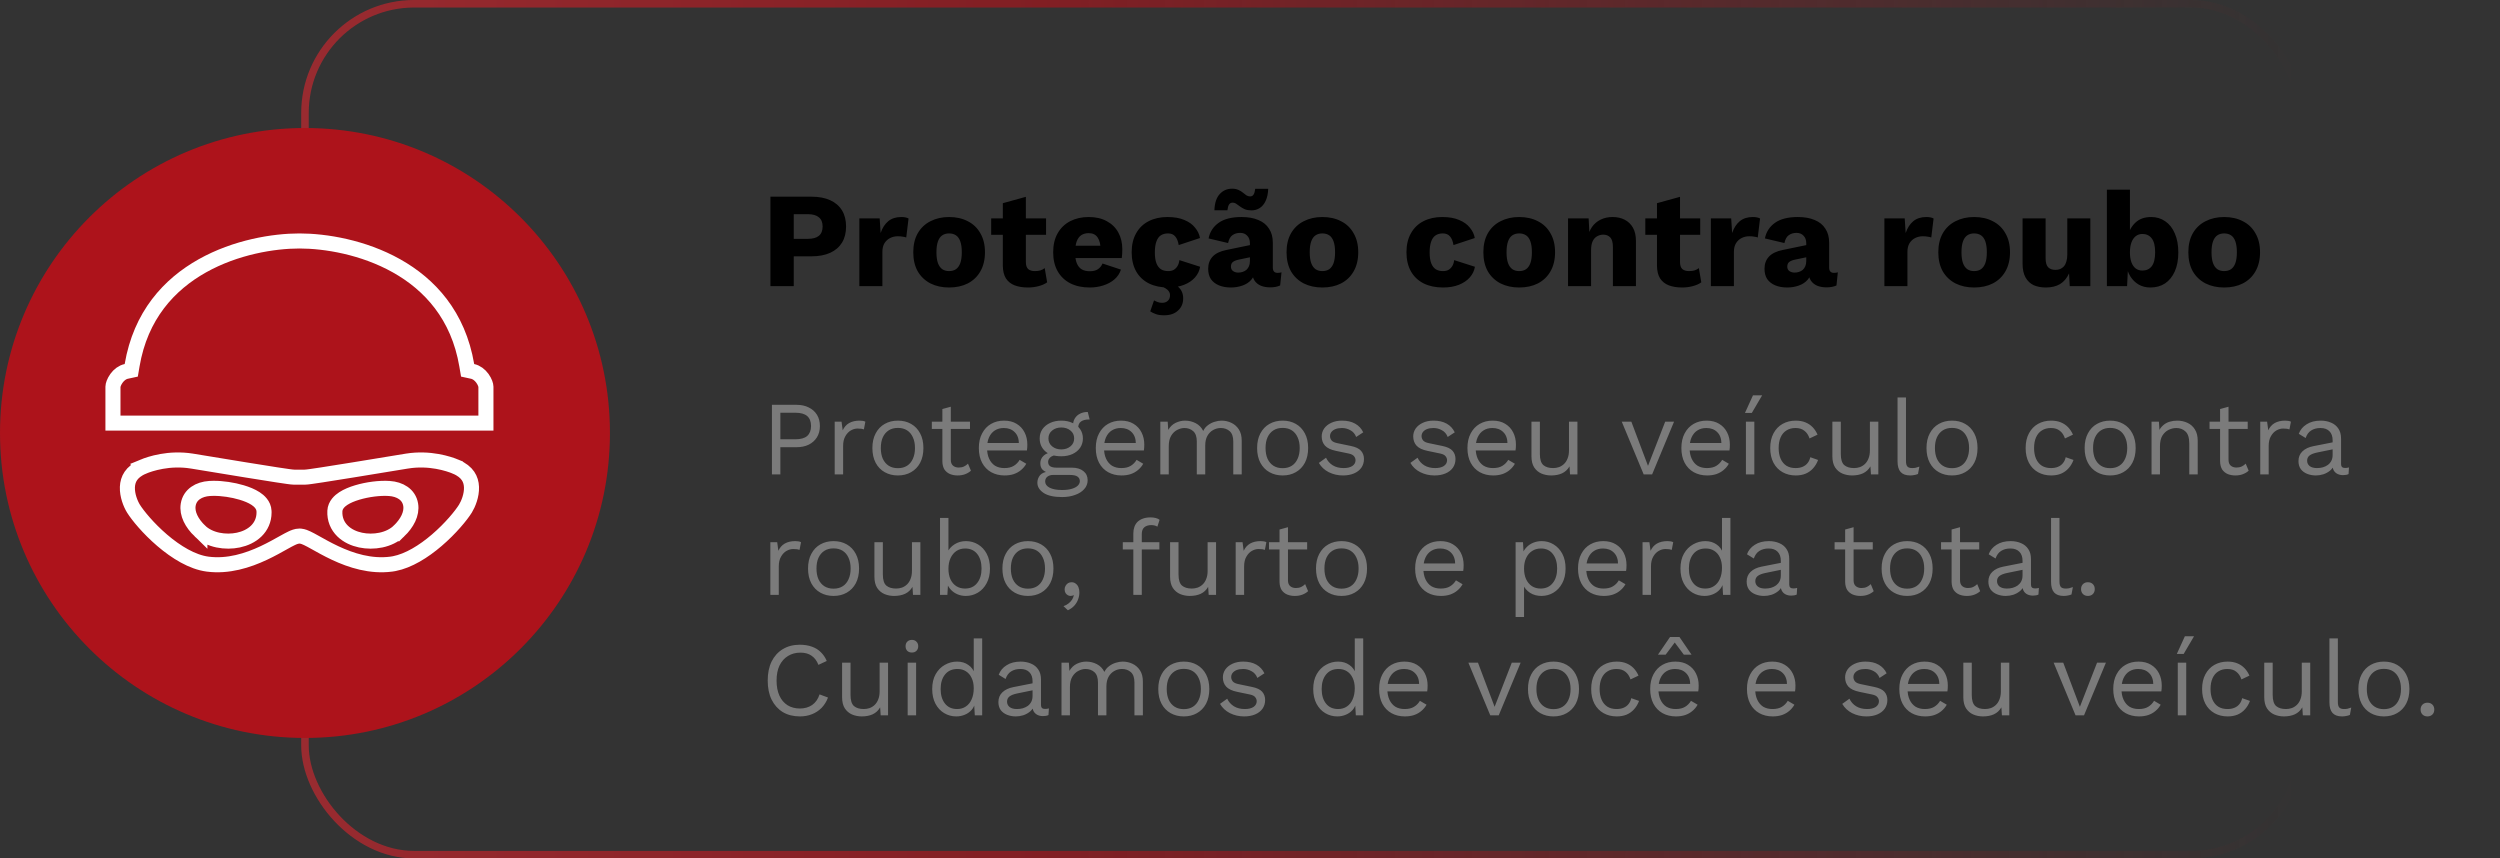
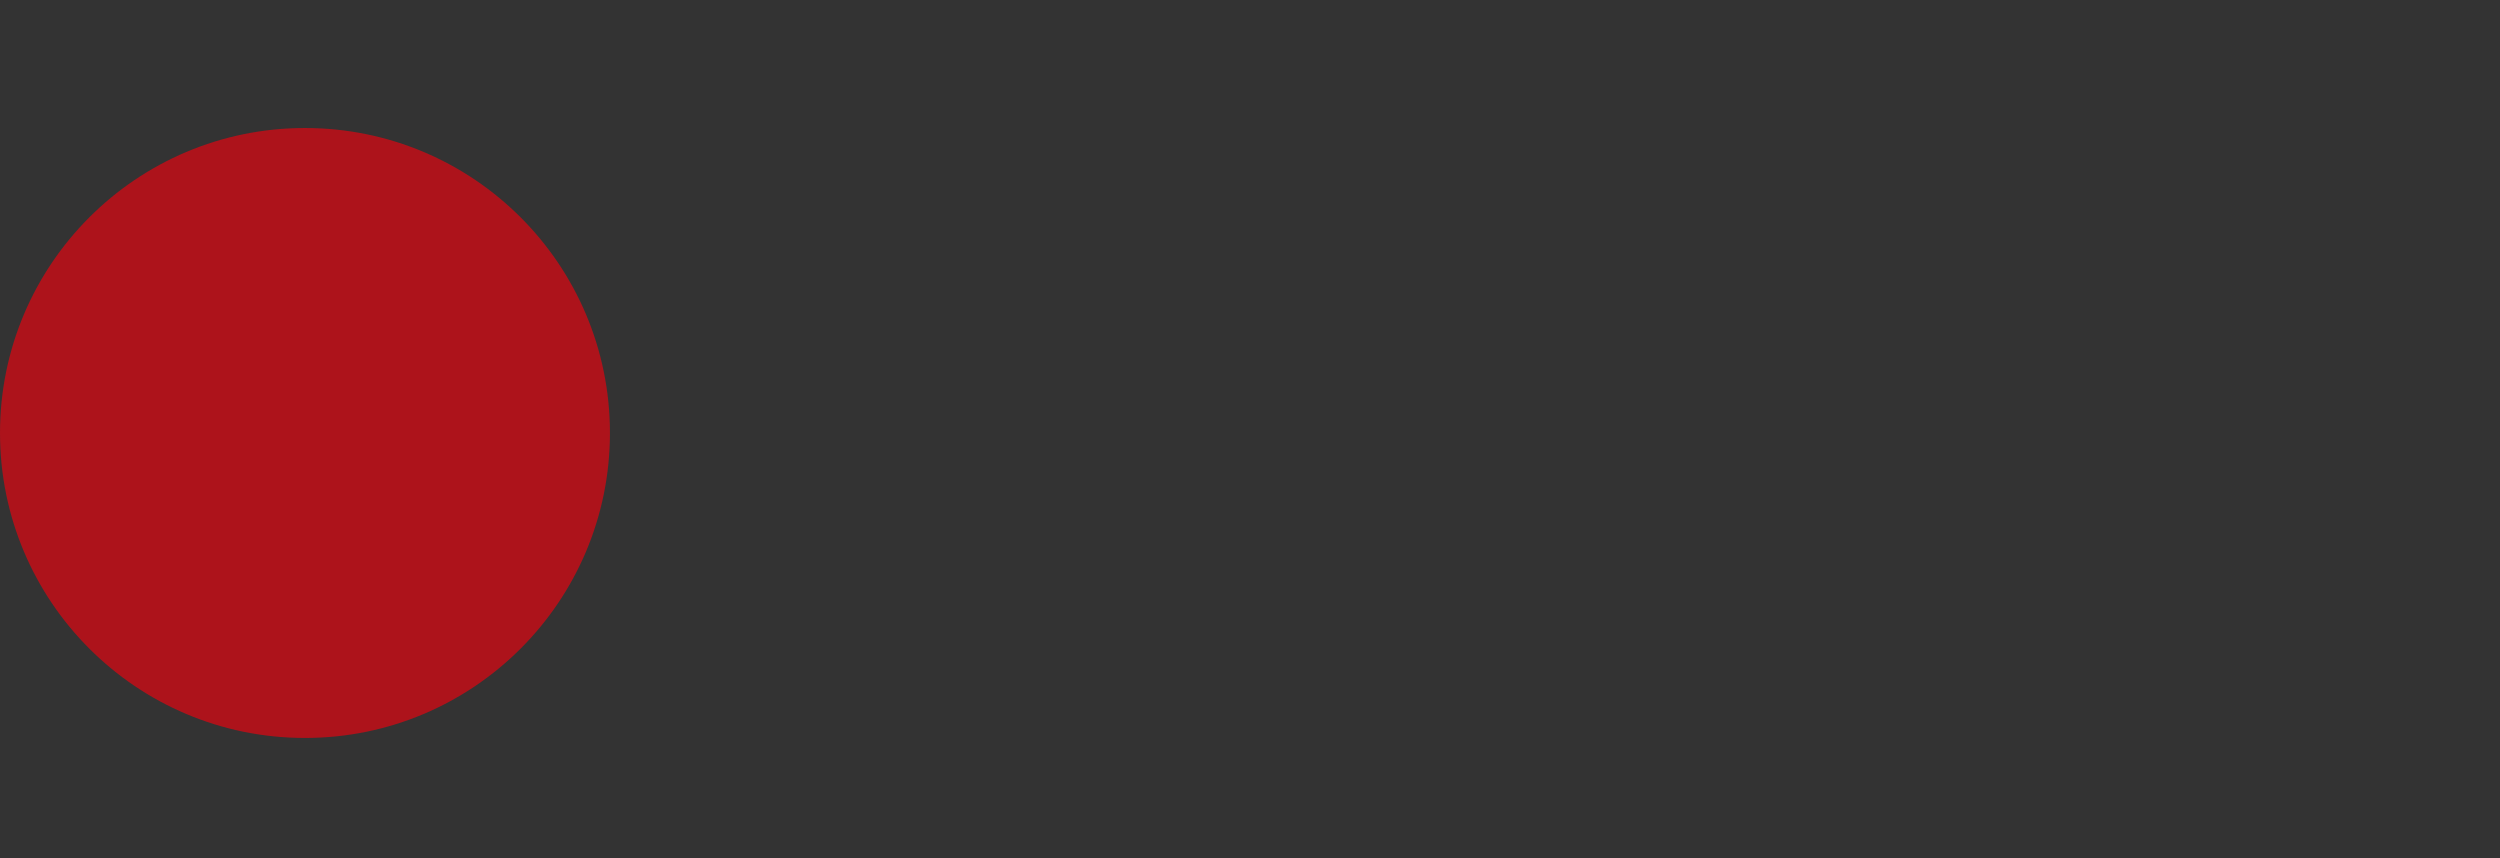
<svg xmlns="http://www.w3.org/2000/svg" width="332" height="114" viewBox="0 0 332 114" fill="none">
  <rect x="0" y="0" width="332" height="114" fill="#333333" stroke="none" />
-   <path d="M105.774 53.76C106.399 53.76 106.941 53.877 107.398 54.11C107.865 54.334 108.229 54.656 108.49 55.076C108.751 55.496 108.882 55.995 108.882 56.574C108.882 57.153 108.751 57.652 108.49 58.072C108.229 58.492 107.865 58.819 107.398 59.052C106.941 59.276 106.399 59.388 105.774 59.388H103.632V63H102.512V53.76H105.774ZM105.606 58.338C106.334 58.338 106.866 58.189 107.202 57.89C107.538 57.582 107.706 57.143 107.706 56.574C107.706 55.995 107.538 55.557 107.202 55.258C106.866 54.959 106.334 54.81 105.606 54.81H103.632V58.338H105.606ZM110.847 63V56H111.757L111.911 57.148C112.107 56.719 112.392 56.397 112.765 56.182C113.148 55.967 113.61 55.86 114.151 55.86C114.272 55.86 114.403 55.869 114.543 55.888C114.692 55.907 114.818 55.944 114.921 56L114.725 57.022C114.622 56.985 114.51 56.957 114.389 56.938C114.268 56.919 114.095 56.91 113.871 56.91C113.582 56.91 113.288 56.994 112.989 57.162C112.7 57.33 112.457 57.587 112.261 57.932C112.065 58.268 111.967 58.697 111.967 59.22V63H110.847ZM119.241 55.86C119.904 55.86 120.487 56.005 120.991 56.294C121.504 56.583 121.906 57.003 122.195 57.554C122.484 58.095 122.629 58.744 122.629 59.5C122.629 60.256 122.484 60.909 122.195 61.46C121.906 62.001 121.504 62.417 120.991 62.706C120.487 62.995 119.904 63.14 119.241 63.14C118.588 63.14 118.004 62.995 117.491 62.706C116.978 62.417 116.576 62.001 116.287 61.46C115.998 60.909 115.853 60.256 115.853 59.5C115.853 58.744 115.998 58.095 116.287 57.554C116.576 57.003 116.978 56.583 117.491 56.294C118.004 56.005 118.588 55.86 119.241 55.86ZM119.241 56.826C118.765 56.826 118.359 56.933 118.023 57.148C117.687 57.363 117.426 57.671 117.239 58.072C117.062 58.464 116.973 58.94 116.973 59.5C116.973 60.051 117.062 60.527 117.239 60.928C117.426 61.329 117.687 61.637 118.023 61.852C118.359 62.067 118.765 62.174 119.241 62.174C119.717 62.174 120.123 62.067 120.459 61.852C120.795 61.637 121.052 61.329 121.229 60.928C121.416 60.527 121.509 60.051 121.509 59.5C121.509 58.94 121.416 58.464 121.229 58.072C121.052 57.671 120.795 57.363 120.459 57.148C120.123 56.933 119.717 56.826 119.241 56.826ZM126.267 54.012V61.068C126.267 61.413 126.365 61.67 126.561 61.838C126.757 62.006 127.009 62.09 127.317 62.09C127.587 62.09 127.821 62.043 128.017 61.95C128.213 61.857 128.39 61.731 128.549 61.572L128.941 62.51C128.726 62.706 128.469 62.86 128.171 62.972C127.881 63.084 127.545 63.14 127.163 63.14C126.808 63.14 126.477 63.079 126.169 62.958C125.861 62.827 125.613 62.627 125.427 62.356C125.249 62.076 125.156 61.712 125.147 61.264V54.32L126.267 54.012ZM128.815 56V56.966H123.747V56H128.815ZM133.406 63.14C132.743 63.14 132.15 62.995 131.628 62.706C131.114 62.417 130.713 62.001 130.424 61.46C130.134 60.909 129.99 60.256 129.99 59.5C129.99 58.744 130.134 58.095 130.424 57.554C130.713 57.003 131.11 56.583 131.614 56.294C132.118 56.005 132.692 55.86 133.336 55.86C133.989 55.86 134.544 56 135.002 56.28C135.468 56.56 135.823 56.943 136.066 57.428C136.308 57.904 136.43 58.441 136.43 59.038C136.43 59.197 136.425 59.341 136.416 59.472C136.406 59.603 136.392 59.719 136.374 59.822H130.718V58.828H135.884L135.31 58.94C135.31 58.268 135.123 57.75 134.75 57.386C134.386 57.022 133.905 56.84 133.308 56.84C132.85 56.84 132.454 56.947 132.118 57.162C131.791 57.367 131.534 57.671 131.348 58.072C131.17 58.464 131.082 58.94 131.082 59.5C131.082 60.051 131.175 60.527 131.362 60.928C131.548 61.329 131.81 61.637 132.146 61.852C132.491 62.057 132.902 62.16 133.378 62.16C133.891 62.16 134.306 62.062 134.624 61.866C134.95 61.67 135.212 61.404 135.408 61.068L136.29 61.586C136.112 61.903 135.884 62.179 135.604 62.412C135.333 62.645 135.011 62.827 134.638 62.958C134.274 63.079 133.863 63.14 133.406 63.14ZM144.454 54.712L144.706 55.706C144.696 55.706 144.682 55.706 144.664 55.706C144.645 55.706 144.626 55.706 144.608 55.706C144.15 55.706 143.796 55.799 143.544 55.986C143.301 56.163 143.18 56.453 143.18 56.854L142.494 56.504C142.494 56.14 142.578 55.823 142.746 55.552C142.914 55.281 143.142 55.076 143.432 54.936C143.721 54.787 144.038 54.712 144.384 54.712C144.393 54.712 144.402 54.712 144.412 54.712C144.43 54.712 144.444 54.712 144.454 54.712ZM142.326 62.104C142.988 62.104 143.506 62.258 143.88 62.566C144.253 62.865 144.44 63.266 144.44 63.77C144.44 64.227 144.286 64.624 143.978 64.96C143.679 65.296 143.273 65.553 142.76 65.73C142.256 65.917 141.686 66.01 141.052 66.01C139.95 66.01 139.124 65.823 138.574 65.45C138.032 65.077 137.762 64.629 137.762 64.106C137.762 63.733 137.883 63.397 138.126 63.098C138.378 62.809 138.798 62.645 139.386 62.608L139.288 62.818C138.97 62.734 138.7 62.594 138.476 62.398C138.261 62.193 138.154 61.899 138.154 61.516C138.154 61.133 138.294 60.807 138.574 60.536C138.863 60.256 139.288 60.083 139.848 60.018L140.59 60.396H140.45C139.992 60.443 139.666 60.559 139.47 60.746C139.283 60.923 139.19 61.119 139.19 61.334C139.19 61.595 139.283 61.791 139.47 61.922C139.666 62.043 139.936 62.104 140.282 62.104H142.326ZM141.038 65.072C141.579 65.072 142.022 65.016 142.368 64.904C142.722 64.792 142.984 64.647 143.152 64.47C143.32 64.293 143.404 64.101 143.404 63.896C143.404 63.644 143.301 63.443 143.096 63.294C142.9 63.145 142.54 63.07 142.018 63.07H139.862C139.563 63.07 139.311 63.145 139.106 63.294C138.9 63.453 138.798 63.667 138.798 63.938C138.798 64.283 138.994 64.559 139.386 64.764C139.787 64.969 140.338 65.072 141.038 65.072ZM140.94 55.86C141.5 55.86 141.994 55.963 142.424 56.168C142.862 56.364 143.203 56.639 143.446 56.994C143.688 57.349 143.81 57.759 143.81 58.226C143.81 58.683 143.688 59.094 143.446 59.458C143.203 59.813 142.862 60.093 142.424 60.298C141.994 60.494 141.5 60.592 140.94 60.592C140.016 60.592 139.306 60.373 138.812 59.934C138.317 59.486 138.07 58.917 138.07 58.226C138.07 57.759 138.191 57.349 138.434 56.994C138.686 56.639 139.026 56.364 139.456 56.168C139.885 55.963 140.38 55.86 140.94 55.86ZM140.94 56.77C140.454 56.77 140.048 56.905 139.722 57.176C139.395 57.437 139.232 57.787 139.232 58.226C139.232 58.655 139.395 59.005 139.722 59.276C140.048 59.547 140.454 59.682 140.94 59.682C141.425 59.682 141.831 59.547 142.158 59.276C142.484 59.005 142.648 58.655 142.648 58.226C142.648 57.787 142.484 57.437 142.158 57.176C141.831 56.905 141.425 56.77 140.94 56.77ZM148.937 63.14C148.274 63.14 147.682 62.995 147.159 62.706C146.646 62.417 146.244 62.001 145.955 61.46C145.666 60.909 145.521 60.256 145.521 59.5C145.521 58.744 145.666 58.095 145.955 57.554C146.244 57.003 146.641 56.583 147.145 56.294C147.649 56.005 148.223 55.86 148.867 55.86C149.52 55.86 150.076 56 150.533 56.28C151 56.56 151.354 56.943 151.597 57.428C151.84 57.904 151.961 58.441 151.961 59.038C151.961 59.197 151.956 59.341 151.947 59.472C151.938 59.603 151.924 59.719 151.905 59.822H146.249V58.828H151.415L150.841 58.94C150.841 58.268 150.654 57.75 150.281 57.386C149.917 57.022 149.436 56.84 148.839 56.84C148.382 56.84 147.985 56.947 147.649 57.162C147.322 57.367 147.066 57.671 146.879 58.072C146.702 58.464 146.613 58.94 146.613 59.5C146.613 60.051 146.706 60.527 146.893 60.928C147.08 61.329 147.341 61.637 147.677 61.852C148.022 62.057 148.433 62.16 148.909 62.16C149.422 62.16 149.838 62.062 150.155 61.866C150.482 61.67 150.743 61.404 150.939 61.068L151.821 61.586C151.644 61.903 151.415 62.179 151.135 62.412C150.864 62.645 150.542 62.827 150.169 62.958C149.805 63.079 149.394 63.14 148.937 63.14ZM154.091 63V56H155.071L155.141 57.092C155.393 56.663 155.72 56.35 156.121 56.154C156.532 55.958 156.952 55.86 157.381 55.86C157.876 55.86 158.342 55.972 158.781 56.196C159.22 56.42 159.556 56.765 159.789 57.232C159.938 56.915 160.148 56.658 160.419 56.462C160.69 56.257 160.984 56.107 161.301 56.014C161.628 55.911 161.936 55.86 162.225 55.86C162.673 55.86 163.098 55.953 163.499 56.14C163.91 56.327 164.246 56.616 164.507 57.008C164.768 57.4 164.899 57.904 164.899 58.52V63H163.779V58.632C163.779 57.997 163.62 57.54 163.303 57.26C162.986 56.98 162.594 56.84 162.127 56.84C161.763 56.84 161.422 56.929 161.105 57.106C160.788 57.283 160.531 57.545 160.335 57.89C160.148 58.235 160.055 58.66 160.055 59.164V63H158.935V58.632C158.935 57.997 158.776 57.54 158.459 57.26C158.142 56.98 157.75 56.84 157.283 56.84C156.975 56.84 156.658 56.924 156.331 57.092C156.014 57.251 155.748 57.507 155.533 57.862C155.318 58.217 155.211 58.683 155.211 59.262V63H154.091ZM170.333 55.86C170.995 55.86 171.579 56.005 172.083 56.294C172.596 56.583 172.997 57.003 173.287 57.554C173.576 58.095 173.721 58.744 173.721 59.5C173.721 60.256 173.576 60.909 173.287 61.46C172.997 62.001 172.596 62.417 172.083 62.706C171.579 62.995 170.995 63.14 170.333 63.14C169.679 63.14 169.096 62.995 168.583 62.706C168.069 62.417 167.668 62.001 167.379 61.46C167.089 60.909 166.945 60.256 166.945 59.5C166.945 58.744 167.089 58.095 167.379 57.554C167.668 57.003 168.069 56.583 168.583 56.294C169.096 56.005 169.679 55.86 170.333 55.86ZM170.333 56.826C169.857 56.826 169.451 56.933 169.115 57.148C168.779 57.363 168.517 57.671 168.331 58.072C168.153 58.464 168.065 58.94 168.065 59.5C168.065 60.051 168.153 60.527 168.331 60.928C168.517 61.329 168.779 61.637 169.115 61.852C169.451 62.067 169.857 62.174 170.333 62.174C170.809 62.174 171.215 62.067 171.551 61.852C171.887 61.637 172.143 61.329 172.321 60.928C172.507 60.527 172.601 60.051 172.601 59.5C172.601 58.94 172.507 58.464 172.321 58.072C172.143 57.671 171.887 57.363 171.551 57.148C171.215 56.933 170.809 56.826 170.333 56.826ZM178.349 63.14C177.668 63.14 177.038 62.995 176.459 62.706C175.89 62.417 175.451 62.006 175.143 61.474L176.095 60.788C176.301 61.217 176.599 61.553 176.991 61.796C177.393 62.039 177.873 62.16 178.433 62.16C178.928 62.16 179.315 62.067 179.595 61.88C179.875 61.684 180.015 61.432 180.015 61.124C180.015 60.928 179.95 60.751 179.819 60.592C179.698 60.424 179.46 60.303 179.105 60.228L177.425 59.878C176.744 59.738 176.254 59.505 175.955 59.178C175.666 58.851 175.521 58.445 175.521 57.96C175.521 57.577 175.629 57.227 175.843 56.91C176.067 56.593 176.38 56.341 176.781 56.154C177.192 55.958 177.673 55.86 178.223 55.86C178.914 55.86 179.497 55.995 179.973 56.266C180.449 56.537 180.804 56.919 181.037 57.414L180.099 58.03C179.941 57.619 179.684 57.321 179.329 57.134C178.975 56.938 178.606 56.84 178.223 56.84C177.887 56.84 177.598 56.887 177.355 56.98C177.122 57.073 176.94 57.204 176.809 57.372C176.688 57.531 176.627 57.713 176.627 57.918C176.627 58.123 176.697 58.315 176.837 58.492C176.977 58.66 177.239 58.781 177.621 58.856L179.371 59.22C180.025 59.351 180.482 59.565 180.743 59.864C181.005 60.163 181.135 60.527 181.135 60.956C181.135 61.395 181.019 61.782 180.785 62.118C180.552 62.445 180.225 62.697 179.805 62.874C179.385 63.051 178.9 63.14 178.349 63.14ZM190.504 63.14C189.822 63.14 189.192 62.995 188.614 62.706C188.044 62.417 187.606 62.006 187.298 61.474L188.25 60.788C188.455 61.217 188.754 61.553 189.146 61.796C189.547 62.039 190.028 62.16 190.588 62.16C191.082 62.16 191.47 62.067 191.75 61.88C192.03 61.684 192.17 61.432 192.17 61.124C192.17 60.928 192.104 60.751 191.974 60.592C191.852 60.424 191.614 60.303 191.26 60.228L189.58 59.878C188.898 59.738 188.408 59.505 188.11 59.178C187.82 58.851 187.676 58.445 187.676 57.96C187.676 57.577 187.783 57.227 187.998 56.91C188.222 56.593 188.534 56.341 188.936 56.154C189.346 55.958 189.827 55.86 190.378 55.86C191.068 55.86 191.652 55.995 192.128 56.266C192.604 56.537 192.958 56.919 193.192 57.414L192.254 58.03C192.095 57.619 191.838 57.321 191.484 57.134C191.129 56.938 190.76 56.84 190.378 56.84C190.042 56.84 189.752 56.887 189.51 56.98C189.276 57.073 189.094 57.204 188.964 57.372C188.842 57.531 188.782 57.713 188.782 57.918C188.782 58.123 188.852 58.315 188.992 58.492C189.132 58.66 189.393 58.781 189.776 58.856L191.526 59.22C192.179 59.351 192.636 59.565 192.898 59.864C193.159 60.163 193.29 60.527 193.29 60.956C193.29 61.395 193.173 61.782 192.94 62.118C192.706 62.445 192.38 62.697 191.96 62.874C191.54 63.051 191.054 63.14 190.504 63.14ZM198.292 63.14C197.63 63.14 197.037 62.995 196.514 62.706C196.001 62.417 195.6 62.001 195.31 61.46C195.021 60.909 194.876 60.256 194.876 59.5C194.876 58.744 195.021 58.095 195.31 57.554C195.6 57.003 195.996 56.583 196.5 56.294C197.004 56.005 197.578 55.86 198.222 55.86C198.876 55.86 199.431 56 199.888 56.28C200.355 56.56 200.71 56.943 200.952 57.428C201.195 57.904 201.316 58.441 201.316 59.038C201.316 59.197 201.312 59.341 201.302 59.472C201.293 59.603 201.279 59.719 201.26 59.822H195.604V58.828H200.77L200.196 58.94C200.196 58.268 200.01 57.75 199.636 57.386C199.272 57.022 198.792 56.84 198.194 56.84C197.737 56.84 197.34 56.947 197.004 57.162C196.678 57.367 196.421 57.671 196.234 58.072C196.057 58.464 195.968 58.94 195.968 59.5C195.968 60.051 196.062 60.527 196.248 60.928C196.435 61.329 196.696 61.637 197.032 61.852C197.378 62.057 197.788 62.16 198.264 62.16C198.778 62.16 199.193 62.062 199.51 61.866C199.837 61.67 200.098 61.404 200.294 61.068L201.176 61.586C200.999 61.903 200.77 62.179 200.49 62.412C200.22 62.645 199.898 62.827 199.524 62.958C199.16 63.079 198.75 63.14 198.292 63.14ZM205.981 63.14C205.533 63.14 205.108 63.056 204.707 62.888C204.315 62.72 203.993 62.449 203.741 62.076C203.498 61.693 203.377 61.199 203.377 60.592V56H204.497V60.298C204.497 61.007 204.651 61.497 204.959 61.768C205.267 62.029 205.701 62.16 206.261 62.16C206.522 62.16 206.779 62.118 207.031 62.034C207.283 61.941 207.507 61.801 207.703 61.614C207.908 61.418 208.067 61.171 208.179 60.872C208.3 60.573 208.361 60.219 208.361 59.808V56H209.481V63H208.501L208.431 61.936C208.188 62.356 207.857 62.664 207.437 62.86C207.026 63.047 206.541 63.14 205.981 63.14ZM221.137 56H222.313L219.401 63H218.281L215.369 56H216.643L218.855 61.866L221.137 56ZM226.703 63.14C226.04 63.14 225.447 62.995 224.925 62.706C224.411 62.417 224.01 62.001 223.721 61.46C223.431 60.909 223.287 60.256 223.287 59.5C223.287 58.744 223.431 58.095 223.721 57.554C224.01 57.003 224.407 56.583 224.911 56.294C225.415 56.005 225.989 55.86 226.633 55.86C227.286 55.86 227.841 56 228.299 56.28C228.765 56.56 229.12 56.943 229.363 57.428C229.605 57.904 229.727 58.441 229.727 59.038C229.727 59.197 229.722 59.341 229.713 59.472C229.703 59.603 229.689 59.719 229.671 59.822H224.015V58.828H229.181L228.607 58.94C228.607 58.268 228.42 57.75 228.047 57.386C227.683 57.022 227.202 56.84 226.605 56.84C226.147 56.84 225.751 56.947 225.415 57.162C225.088 57.367 224.831 57.671 224.645 58.072C224.467 58.464 224.379 58.94 224.379 59.5C224.379 60.051 224.472 60.527 224.659 60.928C224.845 61.329 225.107 61.637 225.443 61.852C225.788 62.057 226.199 62.16 226.675 62.16C227.188 62.16 227.603 62.062 227.921 61.866C228.247 61.67 228.509 61.404 228.705 61.068L229.587 61.586C229.409 61.903 229.181 62.179 228.901 62.412C228.63 62.645 228.308 62.827 227.935 62.958C227.571 63.079 227.16 63.14 226.703 63.14ZM232.977 56V63H231.857V56H232.977ZM232.795 52.5H234.013L232.641 54.838H231.731L232.795 52.5ZM238.473 55.86C238.959 55.86 239.383 55.935 239.747 56.084C240.121 56.233 240.443 56.448 240.713 56.728C240.984 57.008 241.203 57.339 241.371 57.722L240.307 58.226C240.158 57.778 239.929 57.437 239.621 57.204C239.323 56.961 238.931 56.84 238.445 56.84C237.979 56.84 237.577 56.947 237.241 57.162C236.905 57.367 236.649 57.671 236.471 58.072C236.294 58.464 236.205 58.94 236.205 59.5C236.205 60.051 236.294 60.527 236.471 60.928C236.649 61.329 236.905 61.637 237.241 61.852C237.577 62.057 237.979 62.16 238.445 62.16C238.809 62.16 239.122 62.104 239.383 61.992C239.654 61.88 239.873 61.717 240.041 61.502C240.219 61.287 240.34 61.026 240.405 60.718L241.441 61.082C241.283 61.511 241.063 61.88 240.783 62.188C240.513 62.496 240.181 62.734 239.789 62.902C239.407 63.061 238.968 63.14 238.473 63.14C237.82 63.14 237.237 62.995 236.723 62.706C236.21 62.417 235.809 62.001 235.519 61.46C235.23 60.909 235.085 60.256 235.085 59.5C235.085 58.744 235.23 58.095 235.519 57.554C235.809 57.003 236.21 56.583 236.723 56.294C237.237 56.005 237.82 55.86 238.473 55.86ZM245.943 63.14C245.495 63.14 245.071 63.056 244.669 62.888C244.277 62.72 243.955 62.449 243.703 62.076C243.461 61.693 243.339 61.199 243.339 60.592V56H244.459V60.298C244.459 61.007 244.613 61.497 244.921 61.768C245.229 62.029 245.663 62.16 246.223 62.16C246.485 62.16 246.741 62.118 246.993 62.034C247.245 61.941 247.469 61.801 247.665 61.614C247.871 61.418 248.029 61.171 248.141 60.872C248.263 60.573 248.323 60.219 248.323 59.808V56H249.443V63H248.463L248.393 61.936C248.151 62.356 247.819 62.664 247.399 62.86C246.989 63.047 246.503 63.14 245.943 63.14ZM253.114 52.78V61.222C253.114 61.577 253.179 61.824 253.31 61.964C253.441 62.095 253.651 62.16 253.94 62.16C254.127 62.16 254.281 62.146 254.402 62.118C254.523 62.09 254.687 62.039 254.892 61.964L254.71 62.944C254.561 63.009 254.397 63.056 254.22 63.084C254.043 63.121 253.861 63.14 253.674 63.14C253.105 63.14 252.68 62.986 252.4 62.678C252.129 62.37 251.994 61.899 251.994 61.264V52.78H253.114ZM259.227 55.86C259.89 55.86 260.473 56.005 260.977 56.294C261.491 56.583 261.892 57.003 262.181 57.554C262.471 58.095 262.615 58.744 262.615 59.5C262.615 60.256 262.471 60.909 262.181 61.46C261.892 62.001 261.491 62.417 260.977 62.706C260.473 62.995 259.89 63.14 259.227 63.14C258.574 63.14 257.991 62.995 257.477 62.706C256.964 62.417 256.563 62.001 256.273 61.46C255.984 60.909 255.839 60.256 255.839 59.5C255.839 58.744 255.984 58.095 256.273 57.554C256.563 57.003 256.964 56.583 257.477 56.294C257.991 56.005 258.574 55.86 259.227 55.86ZM259.227 56.826C258.751 56.826 258.345 56.933 258.009 57.148C257.673 57.363 257.412 57.671 257.225 58.072C257.048 58.464 256.959 58.94 256.959 59.5C256.959 60.051 257.048 60.527 257.225 60.928C257.412 61.329 257.673 61.637 258.009 61.852C258.345 62.067 258.751 62.174 259.227 62.174C259.703 62.174 260.109 62.067 260.445 61.852C260.781 61.637 261.038 61.329 261.215 60.928C261.402 60.527 261.495 60.051 261.495 59.5C261.495 58.94 261.402 58.464 261.215 58.072C261.038 57.671 260.781 57.363 260.445 57.148C260.109 56.933 259.703 56.826 259.227 56.826ZM272.393 55.86C272.879 55.86 273.303 55.935 273.667 56.084C274.041 56.233 274.363 56.448 274.633 56.728C274.904 57.008 275.123 57.339 275.291 57.722L274.227 58.226C274.078 57.778 273.849 57.437 273.541 57.204C273.243 56.961 272.851 56.84 272.365 56.84C271.899 56.84 271.497 56.947 271.161 57.162C270.825 57.367 270.569 57.671 270.391 58.072C270.214 58.464 270.125 58.94 270.125 59.5C270.125 60.051 270.214 60.527 270.391 60.928C270.569 61.329 270.825 61.637 271.161 61.852C271.497 62.057 271.899 62.16 272.365 62.16C272.729 62.16 273.042 62.104 273.303 61.992C273.574 61.88 273.793 61.717 273.961 61.502C274.139 61.287 274.26 61.026 274.325 60.718L275.361 61.082C275.203 61.511 274.983 61.88 274.703 62.188C274.433 62.496 274.101 62.734 273.709 62.902C273.327 63.061 272.888 63.14 272.393 63.14C271.74 63.14 271.157 62.995 270.643 62.706C270.13 62.417 269.729 62.001 269.439 61.46C269.15 60.909 269.005 60.256 269.005 59.5C269.005 58.744 269.15 58.095 269.439 57.554C269.729 57.003 270.13 56.583 270.643 56.294C271.157 56.005 271.74 55.86 272.393 55.86ZM280.227 55.86C280.89 55.86 281.473 56.005 281.977 56.294C282.491 56.583 282.892 57.003 283.181 57.554C283.471 58.095 283.615 58.744 283.615 59.5C283.615 60.256 283.471 60.909 283.181 61.46C282.892 62.001 282.491 62.417 281.977 62.706C281.473 62.995 280.89 63.14 280.227 63.14C279.574 63.14 278.991 62.995 278.477 62.706C277.964 62.417 277.563 62.001 277.273 61.46C276.984 60.909 276.839 60.256 276.839 59.5C276.839 58.744 276.984 58.095 277.273 57.554C277.563 57.003 277.964 56.583 278.477 56.294C278.991 56.005 279.574 55.86 280.227 55.86ZM280.227 56.826C279.751 56.826 279.345 56.933 279.009 57.148C278.673 57.363 278.412 57.671 278.225 58.072C278.048 58.464 277.959 58.94 277.959 59.5C277.959 60.051 278.048 60.527 278.225 60.928C278.412 61.329 278.673 61.637 279.009 61.852C279.345 62.067 279.751 62.174 280.227 62.174C280.703 62.174 281.109 62.067 281.445 61.852C281.781 61.637 282.038 61.329 282.215 60.928C282.402 60.527 282.495 60.051 282.495 59.5C282.495 58.94 282.402 58.464 282.215 58.072C282.038 57.671 281.781 57.363 281.445 57.148C281.109 56.933 280.703 56.826 280.227 56.826ZM285.724 63V56H286.704L286.802 57.568L286.62 57.414C286.769 57.041 286.97 56.742 287.222 56.518C287.474 56.285 287.763 56.117 288.09 56.014C288.426 55.911 288.771 55.86 289.126 55.86C289.63 55.86 290.087 55.958 290.498 56.154C290.909 56.341 291.235 56.63 291.478 57.022C291.73 57.414 291.856 57.913 291.856 58.52V63H290.736V58.912C290.736 58.137 290.568 57.601 290.232 57.302C289.905 56.994 289.499 56.84 289.014 56.84C288.678 56.84 288.342 56.919 288.006 57.078C287.67 57.237 287.39 57.493 287.166 57.848C286.951 58.203 286.844 58.679 286.844 59.276V63H285.724ZM295.948 54.012V61.068C295.948 61.413 296.046 61.67 296.242 61.838C296.438 62.006 296.69 62.09 296.998 62.09C297.269 62.09 297.502 62.043 297.698 61.95C297.894 61.857 298.071 61.731 298.23 61.572L298.622 62.51C298.407 62.706 298.151 62.86 297.852 62.972C297.563 63.084 297.227 63.14 296.844 63.14C296.489 63.14 296.158 63.079 295.85 62.958C295.542 62.827 295.295 62.627 295.108 62.356C294.931 62.076 294.837 61.712 294.828 61.264V54.32L295.948 54.012ZM298.496 56V56.966H293.428V56H298.496ZM300.161 63V56H301.071L301.225 57.148C301.421 56.719 301.706 56.397 302.079 56.182C302.462 55.967 302.924 55.86 303.465 55.86C303.587 55.86 303.717 55.869 303.857 55.888C304.007 55.907 304.133 55.944 304.235 56L304.039 57.022C303.937 56.985 303.825 56.957 303.703 56.938C303.582 56.919 303.409 56.91 303.185 56.91C302.896 56.91 302.602 56.994 302.303 57.162C302.014 57.33 301.771 57.587 301.575 57.932C301.379 58.268 301.281 58.697 301.281 59.22V63H300.161ZM309.773 58.478C309.773 57.955 309.633 57.554 309.353 57.274C309.073 56.985 308.676 56.84 308.163 56.84C307.677 56.84 307.267 56.947 306.931 57.162C306.595 57.367 306.347 57.703 306.189 58.17L305.279 57.61C305.465 57.087 305.811 56.667 306.315 56.35C306.819 56.023 307.444 55.86 308.191 55.86C308.695 55.86 309.152 55.949 309.563 56.126C309.973 56.294 310.295 56.555 310.529 56.91C310.771 57.255 310.893 57.703 310.893 58.254V61.642C310.893 61.978 311.07 62.146 311.425 62.146C311.602 62.146 311.775 62.123 311.943 62.076L311.887 62.958C311.7 63.051 311.457 63.098 311.159 63.098C310.888 63.098 310.645 63.047 310.431 62.944C310.216 62.841 310.048 62.687 309.927 62.482C309.805 62.267 309.745 62.001 309.745 61.684V61.544L310.025 61.586C309.913 61.95 309.721 62.249 309.451 62.482C309.18 62.706 308.877 62.874 308.541 62.986C308.205 63.089 307.873 63.14 307.547 63.14C307.136 63.14 306.753 63.07 306.399 62.93C306.044 62.79 305.759 62.58 305.545 62.3C305.339 62.011 305.237 61.656 305.237 61.236C305.237 60.713 305.409 60.284 305.755 59.948C306.109 59.603 306.599 59.369 307.225 59.248L309.997 58.702V59.626L307.743 60.088C307.285 60.181 306.945 60.312 306.721 60.48C306.497 60.648 306.385 60.881 306.385 61.18C306.385 61.469 306.497 61.707 306.721 61.894C306.954 62.071 307.281 62.16 307.701 62.16C307.971 62.16 308.228 62.127 308.471 62.062C308.723 61.987 308.947 61.88 309.143 61.74C309.339 61.591 309.493 61.409 309.605 61.194C309.717 60.97 309.773 60.709 309.773 60.41V58.478ZM102.302 79V72H103.212L103.366 73.148C103.562 72.719 103.847 72.397 104.22 72.182C104.603 71.967 105.065 71.86 105.606 71.86C105.727 71.86 105.858 71.869 105.998 71.888C106.147 71.907 106.273 71.944 106.376 72L106.18 73.022C106.077 72.985 105.965 72.957 105.844 72.938C105.723 72.919 105.55 72.91 105.326 72.91C105.037 72.91 104.743 72.994 104.444 73.162C104.155 73.33 103.912 73.587 103.716 73.932C103.52 74.268 103.422 74.697 103.422 75.22V79H102.302ZM110.696 71.86C111.359 71.86 111.942 72.005 112.446 72.294C112.959 72.583 113.361 73.003 113.65 73.554C113.939 74.095 114.084 74.744 114.084 75.5C114.084 76.256 113.939 76.909 113.65 77.46C113.361 78.001 112.959 78.417 112.446 78.706C111.942 78.995 111.359 79.14 110.696 79.14C110.043 79.14 109.459 78.995 108.946 78.706C108.433 78.417 108.031 78.001 107.742 77.46C107.453 76.909 107.308 76.256 107.308 75.5C107.308 74.744 107.453 74.095 107.742 73.554C108.031 73.003 108.433 72.583 108.946 72.294C109.459 72.005 110.043 71.86 110.696 71.86ZM110.696 72.826C110.22 72.826 109.814 72.933 109.478 73.148C109.142 73.363 108.881 73.671 108.694 74.072C108.517 74.464 108.428 74.94 108.428 75.5C108.428 76.051 108.517 76.527 108.694 76.928C108.881 77.329 109.142 77.637 109.478 77.852C109.814 78.067 110.22 78.174 110.696 78.174C111.172 78.174 111.578 78.067 111.914 77.852C112.25 77.637 112.507 77.329 112.684 76.928C112.871 76.527 112.964 76.051 112.964 75.5C112.964 74.94 112.871 74.464 112.684 74.072C112.507 73.671 112.25 73.363 111.914 73.148C111.578 72.933 111.172 72.826 110.696 72.826ZM118.727 79.14C118.279 79.14 117.854 79.056 117.453 78.888C117.061 78.72 116.739 78.449 116.487 78.076C116.244 77.693 116.123 77.199 116.123 76.592V72H117.243V76.298C117.243 77.007 117.397 77.497 117.705 77.768C118.013 78.029 118.447 78.16 119.007 78.16C119.268 78.16 119.525 78.118 119.777 78.034C120.029 77.941 120.253 77.801 120.449 77.614C120.654 77.418 120.813 77.171 120.925 76.872C121.046 76.573 121.107 76.219 121.107 75.808V72H122.227V79H121.247L121.177 77.936C120.934 78.356 120.603 78.664 120.183 78.86C119.772 79.047 119.287 79.14 118.727 79.14ZM128.263 79.14C127.871 79.14 127.507 79.07 127.171 78.93C126.835 78.79 126.546 78.594 126.303 78.342C126.061 78.09 125.879 77.805 125.757 77.488L125.911 77.292L125.813 79H124.833V68.78H125.953V73.582L125.813 73.372C126 72.933 126.313 72.574 126.751 72.294C127.199 72.005 127.708 71.86 128.277 71.86C128.856 71.86 129.388 72.005 129.873 72.294C130.359 72.583 130.746 72.999 131.035 73.54C131.325 74.081 131.469 74.735 131.469 75.5C131.469 76.256 131.32 76.909 131.021 77.46C130.732 78.001 130.345 78.417 129.859 78.706C129.374 78.995 128.842 79.14 128.263 79.14ZM128.151 78.16C128.842 78.16 129.379 77.917 129.761 77.432C130.153 76.947 130.349 76.303 130.349 75.5C130.349 74.697 130.158 74.053 129.775 73.568C129.393 73.083 128.856 72.84 128.165 72.84C127.727 72.84 127.339 72.952 127.003 73.176C126.677 73.4 126.42 73.713 126.233 74.114C126.047 74.515 125.953 74.987 125.953 75.528C125.953 76.06 126.042 76.527 126.219 76.928C126.406 77.32 126.663 77.623 126.989 77.838C127.325 78.053 127.713 78.16 128.151 78.16ZM136.509 71.86C137.171 71.86 137.755 72.005 138.259 72.294C138.772 72.583 139.173 73.003 139.463 73.554C139.752 74.095 139.897 74.744 139.897 75.5C139.897 76.256 139.752 76.909 139.463 77.46C139.173 78.001 138.772 78.417 138.259 78.706C137.755 78.995 137.171 79.14 136.509 79.14C135.855 79.14 135.272 78.995 134.759 78.706C134.245 78.417 133.844 78.001 133.555 77.46C133.265 76.909 133.121 76.256 133.121 75.5C133.121 74.744 133.265 74.095 133.555 73.554C133.844 73.003 134.245 72.583 134.759 72.294C135.272 72.005 135.855 71.86 136.509 71.86ZM136.509 72.826C136.033 72.826 135.627 72.933 135.291 73.148C134.955 73.363 134.693 73.671 134.507 74.072C134.329 74.464 134.241 74.94 134.241 75.5C134.241 76.051 134.329 76.527 134.507 76.928C134.693 77.329 134.955 77.637 135.291 77.852C135.627 78.067 136.033 78.174 136.509 78.174C136.985 78.174 137.391 78.067 137.727 77.852C138.063 77.637 138.319 77.329 138.497 76.928C138.683 76.527 138.777 76.051 138.777 75.5C138.777 74.94 138.683 74.464 138.497 74.072C138.319 73.671 138.063 73.363 137.727 73.148C137.391 72.933 136.985 72.826 136.509 72.826ZM142.292 77.32C142.516 77.32 142.702 77.381 142.852 77.502C143.01 77.614 143.132 77.773 143.216 77.978C143.3 78.174 143.342 78.407 143.342 78.678C143.342 78.986 143.286 79.289 143.174 79.588C143.071 79.887 142.908 80.162 142.684 80.414C142.46 80.666 142.17 80.876 141.816 81.044L141.228 80.498C141.48 80.414 141.699 80.297 141.886 80.148C142.082 79.999 142.24 79.831 142.362 79.644C142.483 79.457 142.562 79.266 142.6 79.07L142.544 79.042C142.506 79.07 142.46 79.093 142.404 79.112C142.348 79.131 142.264 79.14 142.152 79.14C142.04 79.14 141.923 79.107 141.802 79.042C141.69 78.977 141.592 78.883 141.508 78.762C141.424 78.631 141.382 78.463 141.382 78.258C141.382 78.09 141.424 77.936 141.508 77.796C141.592 77.647 141.699 77.53 141.83 77.446C141.97 77.362 142.124 77.32 142.292 77.32ZM152.804 68.71C153.047 68.71 153.275 68.738 153.49 68.794C153.705 68.85 153.873 68.929 153.994 69.032L153.7 69.942C153.588 69.867 153.467 69.816 153.336 69.788C153.205 69.751 153.061 69.732 152.902 69.732C152.501 69.732 152.188 69.83 151.964 70.026C151.74 70.213 151.628 70.516 151.628 70.936V72V72.364V79H150.508V70.824C150.508 70.516 150.555 70.231 150.648 69.97C150.741 69.709 150.881 69.485 151.068 69.298C151.264 69.111 151.507 68.967 151.796 68.864C152.085 68.761 152.421 68.71 152.804 68.71ZM153.966 72V72.966H149.108V72H153.966ZM157.992 79.14C157.544 79.14 157.12 79.056 156.718 78.888C156.326 78.72 156.004 78.449 155.752 78.076C155.51 77.693 155.388 77.199 155.388 76.592V72H156.508V76.298C156.508 77.007 156.662 77.497 156.97 77.768C157.278 78.029 157.712 78.16 158.272 78.16C158.534 78.16 158.79 78.118 159.042 78.034C159.294 77.941 159.518 77.801 159.714 77.614C159.92 77.418 160.078 77.171 160.19 76.872C160.312 76.573 160.372 76.219 160.372 75.808V72H161.492V79H160.512L160.442 77.936C160.2 78.356 159.868 78.664 159.448 78.86C159.038 79.047 158.552 79.14 157.992 79.14ZM164.099 79V72H165.009L165.163 73.148C165.359 72.719 165.644 72.397 166.017 72.182C166.4 71.967 166.862 71.86 167.403 71.86C167.524 71.86 167.655 71.869 167.795 71.888C167.944 71.907 168.07 71.944 168.173 72L167.977 73.022C167.874 72.985 167.762 72.957 167.641 72.938C167.52 72.919 167.347 72.91 167.123 72.91C166.834 72.91 166.54 72.994 166.241 73.162C165.952 73.33 165.709 73.587 165.513 73.932C165.317 74.268 165.219 74.697 165.219 75.22V79H164.099ZM171.042 70.012V77.068C171.042 77.413 171.14 77.67 171.336 77.838C171.532 78.006 171.784 78.09 172.092 78.09C172.363 78.09 172.596 78.043 172.792 77.95C172.988 77.857 173.165 77.731 173.324 77.572L173.716 78.51C173.501 78.706 173.245 78.86 172.946 78.972C172.657 79.084 172.321 79.14 171.938 79.14C171.583 79.14 171.252 79.079 170.944 78.958C170.636 78.827 170.389 78.627 170.202 78.356C170.025 78.076 169.931 77.712 169.922 77.264V70.32L171.042 70.012ZM173.59 72V72.966H168.522V72H173.59ZM178.153 71.86C178.816 71.86 179.399 72.005 179.903 72.294C180.416 72.583 180.818 73.003 181.107 73.554C181.396 74.095 181.541 74.744 181.541 75.5C181.541 76.256 181.396 76.909 181.107 77.46C180.818 78.001 180.416 78.417 179.903 78.706C179.399 78.995 178.816 79.14 178.153 79.14C177.5 79.14 176.916 78.995 176.403 78.706C175.89 78.417 175.488 78.001 175.199 77.46C174.91 76.909 174.765 76.256 174.765 75.5C174.765 74.744 174.91 74.095 175.199 73.554C175.488 73.003 175.89 72.583 176.403 72.294C176.916 72.005 177.5 71.86 178.153 71.86ZM178.153 72.826C177.677 72.826 177.271 72.933 176.935 73.148C176.599 73.363 176.338 73.671 176.151 74.072C175.974 74.464 175.885 74.94 175.885 75.5C175.885 76.051 175.974 76.527 176.151 76.928C176.338 77.329 176.599 77.637 176.935 77.852C177.271 78.067 177.677 78.174 178.153 78.174C178.629 78.174 179.035 78.067 179.371 77.852C179.707 77.637 179.964 77.329 180.141 76.928C180.328 76.527 180.421 76.051 180.421 75.5C180.421 74.94 180.328 74.464 180.141 74.072C179.964 73.671 179.707 73.363 179.371 73.148C179.035 72.933 178.629 72.826 178.153 72.826ZM191.347 79.14C190.684 79.14 190.092 78.995 189.569 78.706C189.056 78.417 188.654 78.001 188.365 77.46C188.076 76.909 187.931 76.256 187.931 75.5C187.931 74.744 188.076 74.095 188.365 73.554C188.654 73.003 189.051 72.583 189.555 72.294C190.059 72.005 190.633 71.86 191.277 71.86C191.93 71.86 192.486 72 192.943 72.28C193.41 72.56 193.764 72.943 194.007 73.428C194.25 73.904 194.371 74.441 194.371 75.038C194.371 75.197 194.366 75.341 194.357 75.472C194.348 75.603 194.334 75.719 194.315 75.822H188.659V74.828H193.825L193.251 74.94C193.251 74.268 193.064 73.75 192.691 73.386C192.327 73.022 191.846 72.84 191.249 72.84C190.792 72.84 190.395 72.947 190.059 73.162C189.732 73.367 189.476 73.671 189.289 74.072C189.112 74.464 189.023 74.94 189.023 75.5C189.023 76.051 189.116 76.527 189.303 76.928C189.49 77.329 189.751 77.637 190.087 77.852C190.432 78.057 190.843 78.16 191.319 78.16C191.832 78.16 192.248 78.062 192.565 77.866C192.892 77.67 193.153 77.404 193.349 77.068L194.231 77.586C194.054 77.903 193.825 78.179 193.545 78.412C193.274 78.645 192.952 78.827 192.579 78.958C192.215 79.079 191.804 79.14 191.347 79.14ZM201.273 81.94V72H202.253L202.351 73.708L202.197 73.512C202.318 73.185 202.5 72.901 202.743 72.658C202.985 72.406 203.279 72.21 203.625 72.07C203.97 71.93 204.343 71.86 204.745 71.86C205.314 71.86 205.837 72.005 206.313 72.294C206.798 72.583 207.185 72.999 207.475 73.54C207.764 74.081 207.909 74.735 207.909 75.5C207.909 76.256 207.759 76.909 207.461 77.46C207.171 78.001 206.784 78.417 206.299 78.706C205.813 78.995 205.281 79.14 204.703 79.14C204.124 79.14 203.615 79 203.177 78.72C202.747 78.431 202.439 78.067 202.253 77.628L202.393 77.418V81.94H201.273ZM204.591 78.16C205.281 78.16 205.818 77.917 206.201 77.432C206.593 76.947 206.789 76.303 206.789 75.5C206.789 74.697 206.597 74.053 206.215 73.568C205.841 73.083 205.314 72.84 204.633 72.84C204.185 72.84 203.793 72.952 203.457 73.176C203.121 73.391 202.859 73.699 202.673 74.1C202.486 74.492 202.393 74.959 202.393 75.5C202.393 76.032 202.481 76.499 202.659 76.9C202.845 77.301 203.102 77.614 203.429 77.838C203.765 78.053 204.152 78.16 204.591 78.16ZM212.976 79.14C212.313 79.14 211.721 78.995 211.198 78.706C210.685 78.417 210.283 78.001 209.994 77.46C209.705 76.909 209.56 76.256 209.56 75.5C209.56 74.744 209.705 74.095 209.994 73.554C210.283 73.003 210.68 72.583 211.184 72.294C211.688 72.005 212.262 71.86 212.906 71.86C213.559 71.86 214.115 72 214.572 72.28C215.039 72.56 215.393 72.943 215.636 73.428C215.879 73.904 216 74.441 216 75.038C216 75.197 215.995 75.341 215.986 75.472C215.977 75.603 215.963 75.719 215.944 75.822H210.288V74.828H215.454L214.88 74.94C214.88 74.268 214.693 73.75 214.32 73.386C213.956 73.022 213.475 72.84 212.878 72.84C212.421 72.84 212.024 72.947 211.688 73.162C211.361 73.367 211.105 73.671 210.918 74.072C210.741 74.464 210.652 74.94 210.652 75.5C210.652 76.051 210.745 76.527 210.932 76.928C211.119 77.329 211.38 77.637 211.716 77.852C212.061 78.057 212.472 78.16 212.948 78.16C213.461 78.16 213.877 78.062 214.194 77.866C214.521 77.67 214.782 77.404 214.978 77.068L215.86 77.586C215.683 77.903 215.454 78.179 215.174 78.412C214.903 78.645 214.581 78.827 214.208 78.958C213.844 79.079 213.433 79.14 212.976 79.14ZM218.13 79V72H219.04L219.194 73.148C219.39 72.719 219.675 72.397 220.048 72.182C220.431 71.967 220.893 71.86 221.434 71.86C221.555 71.86 221.686 71.869 221.826 71.888C221.975 71.907 222.101 71.944 222.204 72L222.008 73.022C221.905 72.985 221.793 72.957 221.672 72.938C221.551 72.919 221.378 72.91 221.154 72.91C220.865 72.91 220.571 72.994 220.272 73.162C219.983 73.33 219.74 73.587 219.544 73.932C219.348 74.268 219.25 74.697 219.25 75.22V79H218.13ZM226.356 79.14C225.778 79.14 225.246 78.995 224.76 78.706C224.275 78.417 223.888 78.001 223.598 77.46C223.309 76.909 223.164 76.256 223.164 75.5C223.164 74.725 223.318 74.067 223.626 73.526C223.934 72.985 224.34 72.574 224.844 72.294C225.348 72.005 225.89 71.86 226.468 71.86C227.047 71.86 227.546 72.009 227.966 72.308C228.396 72.607 228.68 73.003 228.82 73.498L228.68 73.596V68.78H229.8V79H228.82L228.722 77.306L228.876 77.222C228.811 77.633 228.652 77.983 228.4 78.272C228.158 78.552 227.854 78.767 227.49 78.916C227.136 79.065 226.758 79.14 226.356 79.14ZM226.468 78.16C226.916 78.16 227.304 78.048 227.63 77.824C227.966 77.6 228.223 77.283 228.4 76.872C228.587 76.452 228.68 75.962 228.68 75.402C228.68 74.87 228.587 74.413 228.4 74.03C228.223 73.647 227.971 73.353 227.644 73.148C227.327 72.943 226.954 72.84 226.524 72.84C225.815 72.84 225.264 73.083 224.872 73.568C224.48 74.053 224.284 74.697 224.284 75.5C224.284 76.303 224.476 76.947 224.858 77.432C225.241 77.917 225.778 78.16 226.468 78.16ZM236.492 74.478C236.492 73.955 236.352 73.554 236.072 73.274C235.792 72.985 235.395 72.84 234.882 72.84C234.396 72.84 233.986 72.947 233.65 73.162C233.314 73.367 233.066 73.703 232.908 74.17L231.998 73.61C232.184 73.087 232.53 72.667 233.034 72.35C233.538 72.023 234.163 71.86 234.91 71.86C235.414 71.86 235.871 71.949 236.282 72.126C236.692 72.294 237.014 72.555 237.248 72.91C237.49 73.255 237.612 73.703 237.612 74.254V77.642C237.612 77.978 237.789 78.146 238.144 78.146C238.321 78.146 238.494 78.123 238.662 78.076L238.606 78.958C238.419 79.051 238.176 79.098 237.878 79.098C237.607 79.098 237.364 79.047 237.15 78.944C236.935 78.841 236.767 78.687 236.646 78.482C236.524 78.267 236.464 78.001 236.464 77.684V77.544L236.744 77.586C236.632 77.95 236.44 78.249 236.17 78.482C235.899 78.706 235.596 78.874 235.26 78.986C234.924 79.089 234.592 79.14 234.266 79.14C233.855 79.14 233.472 79.07 233.118 78.93C232.763 78.79 232.478 78.58 232.264 78.3C232.058 78.011 231.956 77.656 231.956 77.236C231.956 76.713 232.128 76.284 232.474 75.948C232.828 75.603 233.318 75.369 233.944 75.248L236.716 74.702V75.626L234.462 76.088C234.004 76.181 233.664 76.312 233.44 76.48C233.216 76.648 233.104 76.881 233.104 77.18C233.104 77.469 233.216 77.707 233.44 77.894C233.673 78.071 234 78.16 234.42 78.16C234.69 78.16 234.947 78.127 235.19 78.062C235.442 77.987 235.666 77.88 235.862 77.74C236.058 77.591 236.212 77.409 236.324 77.194C236.436 76.97 236.492 76.709 236.492 76.41V74.478ZM246.155 70.012V77.068C246.155 77.413 246.253 77.67 246.449 77.838C246.645 78.006 246.897 78.09 247.205 78.09C247.476 78.09 247.709 78.043 247.905 77.95C248.101 77.857 248.279 77.731 248.437 77.572L248.829 78.51C248.615 78.706 248.358 78.86 248.059 78.972C247.77 79.084 247.434 79.14 247.051 79.14C246.697 79.14 246.365 79.079 246.057 78.958C245.749 78.827 245.502 78.627 245.315 78.356C245.138 78.076 245.045 77.712 245.035 77.264V70.32L246.155 70.012ZM248.703 72V72.966H243.635V72H248.703ZM253.266 71.86C253.929 71.86 254.512 72.005 255.016 72.294C255.53 72.583 255.931 73.003 256.22 73.554C256.51 74.095 256.654 74.744 256.654 75.5C256.654 76.256 256.51 76.909 256.22 77.46C255.931 78.001 255.53 78.417 255.016 78.706C254.512 78.995 253.929 79.14 253.266 79.14C252.613 79.14 252.03 78.995 251.516 78.706C251.003 78.417 250.602 78.001 250.312 77.46C250.023 76.909 249.878 76.256 249.878 75.5C249.878 74.744 250.023 74.095 250.312 73.554C250.602 73.003 251.003 72.583 251.516 72.294C252.03 72.005 252.613 71.86 253.266 71.86ZM253.266 72.826C252.79 72.826 252.384 72.933 252.048 73.148C251.712 73.363 251.451 73.671 251.264 74.072C251.087 74.464 250.998 74.94 250.998 75.5C250.998 76.051 251.087 76.527 251.264 76.928C251.451 77.329 251.712 77.637 252.048 77.852C252.384 78.067 252.79 78.174 253.266 78.174C253.742 78.174 254.148 78.067 254.484 77.852C254.82 77.637 255.077 77.329 255.254 76.928C255.441 76.527 255.534 76.051 255.534 75.5C255.534 74.94 255.441 74.464 255.254 74.072C255.077 73.671 254.82 73.363 254.484 73.148C254.148 72.933 253.742 72.826 253.266 72.826ZM260.292 70.012V77.068C260.292 77.413 260.39 77.67 260.586 77.838C260.782 78.006 261.034 78.09 261.342 78.09C261.613 78.09 261.846 78.043 262.042 77.95C262.238 77.857 262.415 77.731 262.574 77.572L262.966 78.51C262.751 78.706 262.495 78.86 262.196 78.972C261.907 79.084 261.571 79.14 261.188 79.14C260.833 79.14 260.502 79.079 260.194 78.958C259.886 78.827 259.639 78.627 259.452 78.356C259.275 78.076 259.181 77.712 259.172 77.264V70.32L260.292 70.012ZM262.84 72V72.966H257.772V72H262.84ZM268.593 74.478C268.593 73.955 268.453 73.554 268.173 73.274C267.893 72.985 267.496 72.84 266.983 72.84C266.498 72.84 266.087 72.947 265.751 73.162C265.415 73.367 265.168 73.703 265.009 74.17L264.099 73.61C264.286 73.087 264.631 72.667 265.135 72.35C265.639 72.023 266.264 71.86 267.011 71.86C267.515 71.86 267.972 71.949 268.383 72.126C268.794 72.294 269.116 72.555 269.349 72.91C269.592 73.255 269.713 73.703 269.713 74.254V77.642C269.713 77.978 269.89 78.146 270.245 78.146C270.422 78.146 270.595 78.123 270.763 78.076L270.707 78.958C270.52 79.051 270.278 79.098 269.979 79.098C269.708 79.098 269.466 79.047 269.251 78.944C269.036 78.841 268.868 78.687 268.747 78.482C268.626 78.267 268.565 78.001 268.565 77.684V77.544L268.845 77.586C268.733 77.95 268.542 78.249 268.271 78.482C268 78.706 267.697 78.874 267.361 78.986C267.025 79.089 266.694 79.14 266.367 79.14C265.956 79.14 265.574 79.07 265.219 78.93C264.864 78.79 264.58 78.58 264.365 78.3C264.16 78.011 264.057 77.656 264.057 77.236C264.057 76.713 264.23 76.284 264.575 75.948C264.93 75.603 265.42 75.369 266.045 75.248L268.817 74.702V75.626L266.563 76.088C266.106 76.181 265.765 76.312 265.541 76.48C265.317 76.648 265.205 76.881 265.205 77.18C265.205 77.469 265.317 77.707 265.541 77.894C265.774 78.071 266.101 78.16 266.521 78.16C266.792 78.16 267.048 78.127 267.291 78.062C267.543 77.987 267.767 77.88 267.963 77.74C268.159 77.591 268.313 77.409 268.425 77.194C268.537 76.97 268.593 76.709 268.593 76.41V74.478ZM273.499 68.78V77.222C273.499 77.577 273.564 77.824 273.695 77.964C273.825 78.095 274.035 78.16 274.325 78.16C274.511 78.16 274.665 78.146 274.787 78.118C274.908 78.09 275.071 78.039 275.277 77.964L275.095 78.944C274.945 79.009 274.782 79.056 274.605 79.084C274.427 79.121 274.245 79.14 274.059 79.14C273.489 79.14 273.065 78.986 272.785 78.678C272.514 78.37 272.379 77.899 272.379 77.264V68.78H273.499ZM277.274 77.32C277.545 77.32 277.764 77.404 277.932 77.572C278.1 77.74 278.184 77.959 278.184 78.23C278.184 78.501 278.1 78.72 277.932 78.888C277.764 79.056 277.545 79.14 277.274 79.14C277.003 79.14 276.784 79.056 276.616 78.888C276.448 78.72 276.364 78.501 276.364 78.23C276.364 77.959 276.448 77.74 276.616 77.572C276.784 77.404 277.003 77.32 277.274 77.32ZM109.96 92.634C109.764 93.157 109.484 93.609 109.12 93.992C108.756 94.365 108.327 94.65 107.832 94.846C107.347 95.042 106.815 95.14 106.236 95.14C105.359 95.14 104.598 94.949 103.954 94.566C103.319 94.174 102.825 93.623 102.47 92.914C102.125 92.205 101.952 91.36 101.952 90.38C101.952 89.4 102.125 88.555 102.47 87.846C102.825 87.137 103.319 86.591 103.954 86.208C104.598 85.816 105.349 85.62 106.208 85.62C106.805 85.62 107.337 85.704 107.804 85.872C108.271 86.031 108.667 86.273 108.994 86.6C109.33 86.917 109.596 87.309 109.792 87.776L108.686 88.294C108.481 87.762 108.182 87.361 107.79 87.09C107.407 86.81 106.908 86.67 106.292 86.67C105.667 86.67 105.116 86.819 104.64 87.118C104.164 87.407 103.791 87.827 103.52 88.378C103.259 88.929 103.128 89.596 103.128 90.38C103.128 91.155 103.254 91.822 103.506 92.382C103.758 92.933 104.117 93.357 104.584 93.656C105.051 93.945 105.601 94.09 106.236 94.09C106.852 94.09 107.389 93.936 107.846 93.628C108.303 93.311 108.635 92.839 108.84 92.214L109.96 92.634ZM114.434 95.14C113.986 95.14 113.561 95.056 113.16 94.888C112.768 94.72 112.446 94.449 112.194 94.076C111.951 93.693 111.83 93.199 111.83 92.592V88H112.95V92.298C112.95 93.007 113.104 93.497 113.412 93.768C113.72 94.029 114.154 94.16 114.714 94.16C114.975 94.16 115.232 94.118 115.484 94.034C115.736 93.941 115.96 93.801 116.156 93.614C116.361 93.418 116.52 93.171 116.632 92.872C116.753 92.573 116.814 92.219 116.814 91.808V88H117.934V95H116.954L116.884 93.936C116.641 94.356 116.31 94.664 115.89 94.86C115.479 95.047 114.994 95.14 114.434 95.14ZM121.1 86.656C120.848 86.656 120.643 86.581 120.484 86.432C120.335 86.273 120.26 86.068 120.26 85.816C120.26 85.564 120.335 85.363 120.484 85.214C120.643 85.055 120.848 84.976 121.1 84.976C121.352 84.976 121.553 85.055 121.702 85.214C121.861 85.363 121.94 85.564 121.94 85.816C121.94 86.068 121.861 86.273 121.702 86.432C121.553 86.581 121.352 86.656 121.1 86.656ZM121.66 88V95H120.54V88H121.66ZM126.989 95.14C126.41 95.14 125.878 94.995 125.393 94.706C124.908 94.417 124.52 94.001 124.231 93.46C123.942 92.909 123.797 92.256 123.797 91.5C123.797 90.725 123.951 90.067 124.259 89.526C124.567 88.985 124.973 88.574 125.477 88.294C125.981 88.005 126.522 87.86 127.101 87.86C127.68 87.86 128.179 88.009 128.599 88.308C129.028 88.607 129.313 89.003 129.453 89.498L129.313 89.596V84.78H130.433V95H129.453L129.355 93.306L129.509 93.222C129.444 93.633 129.285 93.983 129.033 94.272C128.79 94.552 128.487 94.767 128.123 94.916C127.768 95.065 127.39 95.14 126.989 95.14ZM127.101 94.16C127.549 94.16 127.936 94.048 128.263 93.824C128.599 93.6 128.856 93.283 129.033 92.872C129.22 92.452 129.313 91.962 129.313 91.402C129.313 90.87 129.22 90.413 129.033 90.03C128.856 89.647 128.604 89.353 128.277 89.148C127.96 88.943 127.586 88.84 127.157 88.84C126.448 88.84 125.897 89.083 125.505 89.568C125.113 90.053 124.917 90.697 124.917 91.5C124.917 92.303 125.108 92.947 125.491 93.432C125.874 93.917 126.41 94.16 127.101 94.16ZM137.124 90.478C137.124 89.955 136.984 89.554 136.704 89.274C136.424 88.985 136.028 88.84 135.514 88.84C135.029 88.84 134.618 88.947 134.282 89.162C133.946 89.367 133.699 89.703 133.54 90.17L132.63 89.61C132.817 89.087 133.162 88.667 133.666 88.35C134.17 88.023 134.796 87.86 135.542 87.86C136.046 87.86 136.504 87.949 136.914 88.126C137.325 88.294 137.647 88.555 137.88 88.91C138.123 89.255 138.244 89.703 138.244 90.254V93.642C138.244 93.978 138.422 94.146 138.776 94.146C138.954 94.146 139.126 94.123 139.294 94.076L139.238 94.958C139.052 95.051 138.809 95.098 138.51 95.098C138.24 95.098 137.997 95.047 137.782 94.944C137.568 94.841 137.4 94.687 137.278 94.482C137.157 94.267 137.096 94.001 137.096 93.684V93.544L137.376 93.586C137.264 93.95 137.073 94.249 136.802 94.482C136.532 94.706 136.228 94.874 135.892 94.986C135.556 95.089 135.225 95.14 134.898 95.14C134.488 95.14 134.105 95.07 133.75 94.93C133.396 94.79 133.111 94.58 132.896 94.3C132.691 94.011 132.588 93.656 132.588 93.236C132.588 92.713 132.761 92.284 133.106 91.948C133.461 91.603 133.951 91.369 134.576 91.248L137.348 90.702V91.626L135.094 92.088C134.637 92.181 134.296 92.312 134.072 92.48C133.848 92.648 133.736 92.881 133.736 93.18C133.736 93.469 133.848 93.707 134.072 93.894C134.306 94.071 134.632 94.16 135.052 94.16C135.323 94.16 135.58 94.127 135.822 94.062C136.074 93.987 136.298 93.88 136.494 93.74C136.69 93.591 136.844 93.409 136.956 93.194C137.068 92.97 137.124 92.709 137.124 92.41V90.478ZM140.966 95V88H141.946L142.016 89.092C142.268 88.663 142.595 88.35 142.996 88.154C143.407 87.958 143.827 87.86 144.256 87.86C144.751 87.86 145.217 87.972 145.656 88.196C146.095 88.42 146.431 88.765 146.664 89.232C146.813 88.915 147.023 88.658 147.294 88.462C147.565 88.257 147.859 88.107 148.176 88.014C148.503 87.911 148.811 87.86 149.1 87.86C149.548 87.86 149.973 87.953 150.374 88.14C150.785 88.327 151.121 88.616 151.382 89.008C151.643 89.4 151.774 89.904 151.774 90.52V95H150.654V90.632C150.654 89.997 150.495 89.54 150.178 89.26C149.861 88.98 149.469 88.84 149.002 88.84C148.638 88.84 148.297 88.929 147.98 89.106C147.663 89.283 147.406 89.545 147.21 89.89C147.023 90.235 146.93 90.66 146.93 91.164V95H145.81V90.632C145.81 89.997 145.651 89.54 145.334 89.26C145.017 88.98 144.625 88.84 144.158 88.84C143.85 88.84 143.533 88.924 143.206 89.092C142.889 89.251 142.623 89.507 142.408 89.862C142.193 90.217 142.086 90.683 142.086 91.262V95H140.966ZM157.208 87.86C157.87 87.86 158.454 88.005 158.958 88.294C159.471 88.583 159.872 89.003 160.162 89.554C160.451 90.095 160.596 90.744 160.596 91.5C160.596 92.256 160.451 92.909 160.162 93.46C159.872 94.001 159.471 94.417 158.958 94.706C158.454 94.995 157.87 95.14 157.208 95.14C156.554 95.14 155.971 94.995 155.458 94.706C154.944 94.417 154.543 94.001 154.254 93.46C153.964 92.909 153.82 92.256 153.82 91.5C153.82 90.744 153.964 90.095 154.254 89.554C154.543 89.003 154.944 88.583 155.458 88.294C155.971 88.005 156.554 87.86 157.208 87.86ZM157.208 88.826C156.732 88.826 156.326 88.933 155.99 89.148C155.654 89.363 155.392 89.671 155.206 90.072C155.028 90.464 154.94 90.94 154.94 91.5C154.94 92.051 155.028 92.527 155.206 92.928C155.392 93.329 155.654 93.637 155.99 93.852C156.326 94.067 156.732 94.174 157.208 94.174C157.684 94.174 158.09 94.067 158.426 93.852C158.762 93.637 159.018 93.329 159.196 92.928C159.382 92.527 159.476 92.051 159.476 91.5C159.476 90.94 159.382 90.464 159.196 90.072C159.018 89.671 158.762 89.363 158.426 89.148C158.09 88.933 157.684 88.826 157.208 88.826ZM165.224 95.14C164.543 95.14 163.913 94.995 163.334 94.706C162.765 94.417 162.326 94.006 162.018 93.474L162.97 92.788C163.176 93.217 163.474 93.553 163.866 93.796C164.268 94.039 164.748 94.16 165.308 94.16C165.803 94.16 166.19 94.067 166.47 93.88C166.75 93.684 166.89 93.432 166.89 93.124C166.89 92.928 166.825 92.751 166.694 92.592C166.573 92.424 166.335 92.303 165.98 92.228L164.3 91.878C163.619 91.738 163.129 91.505 162.83 91.178C162.541 90.851 162.396 90.445 162.396 89.96C162.396 89.577 162.504 89.227 162.718 88.91C162.942 88.593 163.255 88.341 163.656 88.154C164.067 87.958 164.548 87.86 165.098 87.86C165.789 87.86 166.372 87.995 166.848 88.266C167.324 88.537 167.679 88.919 167.912 89.414L166.974 90.03C166.816 89.619 166.559 89.321 166.204 89.134C165.85 88.938 165.481 88.84 165.098 88.84C164.762 88.84 164.473 88.887 164.23 88.98C163.997 89.073 163.815 89.204 163.684 89.372C163.563 89.531 163.502 89.713 163.502 89.918C163.502 90.123 163.572 90.315 163.712 90.492C163.852 90.66 164.114 90.781 164.496 90.856L166.246 91.22C166.9 91.351 167.357 91.565 167.618 91.864C167.88 92.163 168.01 92.527 168.01 92.956C168.01 93.395 167.894 93.782 167.66 94.118C167.427 94.445 167.1 94.697 166.68 94.874C166.26 95.051 165.775 95.14 165.224 95.14ZM177.589 95.14C177.01 95.14 176.478 94.995 175.993 94.706C175.507 94.417 175.12 94.001 174.831 93.46C174.541 92.909 174.397 92.256 174.397 91.5C174.397 90.725 174.551 90.067 174.859 89.526C175.167 88.985 175.573 88.574 176.077 88.294C176.581 88.005 177.122 87.86 177.701 87.86C178.279 87.86 178.779 88.009 179.199 88.308C179.628 88.607 179.913 89.003 180.053 89.498L179.913 89.596V84.78H181.033V95H180.053L179.955 93.306L180.109 93.222C180.043 93.633 179.885 93.983 179.633 94.272C179.39 94.552 179.087 94.767 178.723 94.916C178.368 95.065 177.99 95.14 177.589 95.14ZM177.701 94.16C178.149 94.16 178.536 94.048 178.863 93.824C179.199 93.6 179.455 93.283 179.633 92.872C179.819 92.452 179.913 91.962 179.913 91.402C179.913 90.87 179.819 90.413 179.633 90.03C179.455 89.647 179.203 89.353 178.877 89.148C178.559 88.943 178.186 88.84 177.757 88.84C177.047 88.84 176.497 89.083 176.105 89.568C175.713 90.053 175.517 90.697 175.517 91.5C175.517 92.303 175.708 92.947 176.091 93.432C176.473 93.917 177.01 94.16 177.701 94.16ZM186.562 95.14C185.899 95.14 185.307 94.995 184.784 94.706C184.271 94.417 183.869 94.001 183.58 93.46C183.291 92.909 183.146 92.256 183.146 91.5C183.146 90.744 183.291 90.095 183.58 89.554C183.869 89.003 184.266 88.583 184.77 88.294C185.274 88.005 185.848 87.86 186.492 87.86C187.145 87.86 187.701 88 188.158 88.28C188.625 88.56 188.979 88.943 189.222 89.428C189.465 89.904 189.586 90.441 189.586 91.038C189.586 91.197 189.581 91.341 189.572 91.472C189.563 91.603 189.549 91.719 189.53 91.822H183.874V90.828H189.04L188.466 90.94C188.466 90.268 188.279 89.75 187.906 89.386C187.542 89.022 187.061 88.84 186.464 88.84C186.007 88.84 185.61 88.947 185.274 89.162C184.947 89.367 184.691 89.671 184.504 90.072C184.327 90.464 184.238 90.94 184.238 91.5C184.238 92.051 184.331 92.527 184.518 92.928C184.705 93.329 184.966 93.637 185.302 93.852C185.647 94.057 186.058 94.16 186.534 94.16C187.047 94.16 187.463 94.062 187.78 93.866C188.107 93.67 188.368 93.404 188.564 93.068L189.446 93.586C189.269 93.903 189.04 94.179 188.76 94.412C188.489 94.645 188.167 94.827 187.794 94.958C187.43 95.079 187.019 95.14 186.562 95.14ZM200.766 88H201.942L199.03 95H197.91L194.998 88H196.272L198.484 93.866L200.766 88ZM206.304 87.86C206.966 87.86 207.55 88.005 208.054 88.294C208.567 88.583 208.968 89.003 209.258 89.554C209.547 90.095 209.692 90.744 209.692 91.5C209.692 92.256 209.547 92.909 209.258 93.46C208.968 94.001 208.567 94.417 208.054 94.706C207.55 94.995 206.966 95.14 206.304 95.14C205.65 95.14 205.067 94.995 204.554 94.706C204.04 94.417 203.639 94.001 203.35 93.46C203.06 92.909 202.916 92.256 202.916 91.5C202.916 90.744 203.06 90.095 203.35 89.554C203.639 89.003 204.04 88.583 204.554 88.294C205.067 88.005 205.65 87.86 206.304 87.86ZM206.304 88.826C205.828 88.826 205.422 88.933 205.086 89.148C204.75 89.363 204.488 89.671 204.302 90.072C204.124 90.464 204.036 90.94 204.036 91.5C204.036 92.051 204.124 92.527 204.302 92.928C204.488 93.329 204.75 93.637 205.086 93.852C205.422 94.067 205.828 94.174 206.304 94.174C206.78 94.174 207.186 94.067 207.522 93.852C207.858 93.637 208.114 93.329 208.292 92.928C208.478 92.527 208.572 92.051 208.572 91.5C208.572 90.94 208.478 90.464 208.292 90.072C208.114 89.671 207.858 89.363 207.522 89.148C207.186 88.933 206.78 88.826 206.304 88.826ZM214.698 87.86C215.183 87.86 215.608 87.935 215.972 88.084C216.345 88.233 216.667 88.448 216.938 88.728C217.209 89.008 217.428 89.339 217.596 89.722L216.532 90.226C216.383 89.778 216.154 89.437 215.846 89.204C215.547 88.961 215.155 88.84 214.67 88.84C214.203 88.84 213.802 88.947 213.466 89.162C213.13 89.367 212.873 89.671 212.696 90.072C212.519 90.464 212.43 90.94 212.43 91.5C212.43 92.051 212.519 92.527 212.696 92.928C212.873 93.329 213.13 93.637 213.466 93.852C213.802 94.057 214.203 94.16 214.67 94.16C215.034 94.16 215.347 94.104 215.608 93.992C215.879 93.88 216.098 93.717 216.266 93.502C216.443 93.287 216.565 93.026 216.63 92.718L217.666 93.082C217.507 93.511 217.288 93.88 217.008 94.188C216.737 94.496 216.406 94.734 216.014 94.902C215.631 95.061 215.193 95.14 214.698 95.14C214.045 95.14 213.461 94.995 212.948 94.706C212.435 94.417 212.033 94.001 211.744 93.46C211.455 92.909 211.31 92.256 211.31 91.5C211.31 90.744 211.455 90.095 211.744 89.554C212.033 89.003 212.435 88.583 212.948 88.294C213.461 88.005 214.045 87.86 214.698 87.86ZM222.56 95.14C221.897 95.14 221.305 94.995 220.782 94.706C220.269 94.417 219.867 94.001 219.578 93.46C219.289 92.909 219.144 92.256 219.144 91.5C219.144 90.744 219.289 90.095 219.578 89.554C219.867 89.003 220.264 88.583 220.768 88.294C221.272 88.005 221.846 87.86 222.49 87.86C223.143 87.86 223.699 88 224.156 88.28C224.623 88.56 224.977 88.943 225.22 89.428C225.463 89.904 225.584 90.441 225.584 91.038C225.584 91.197 225.579 91.341 225.57 91.472C225.561 91.603 225.547 91.719 225.528 91.822H219.872V90.828H225.038L224.464 90.94C224.464 90.268 224.277 89.75 223.904 89.386C223.54 89.022 223.059 88.84 222.462 88.84C222.005 88.84 221.608 88.947 221.272 89.162C220.945 89.367 220.689 89.671 220.502 90.072C220.325 90.464 220.236 90.94 220.236 91.5C220.236 92.051 220.329 92.527 220.516 92.928C220.703 93.329 220.964 93.637 221.3 93.852C221.645 94.057 222.056 94.16 222.532 94.16C223.045 94.16 223.461 94.062 223.778 93.866C224.105 93.67 224.366 93.404 224.562 93.068L225.444 93.586C225.267 93.903 225.038 94.179 224.758 94.412C224.487 94.645 224.165 94.827 223.792 94.958C223.428 95.079 223.017 95.14 222.56 95.14ZM224.632 86.936H223.61L222.406 85.326L221.202 86.936H220.18L221.776 84.598H223.036L224.632 86.936ZM235.412 95.14C234.749 95.14 234.156 94.995 233.634 94.706C233.12 94.417 232.719 94.001 232.43 93.46C232.14 92.909 231.996 92.256 231.996 91.5C231.996 90.744 232.14 90.095 232.43 89.554C232.719 89.003 233.116 88.583 233.62 88.294C234.124 88.005 234.698 87.86 235.342 87.86C235.995 87.86 236.55 88 237.008 88.28C237.474 88.56 237.829 88.943 238.072 89.428C238.314 89.904 238.436 90.441 238.436 91.038C238.436 91.197 238.431 91.341 238.422 91.472C238.412 91.603 238.398 91.719 238.38 91.822H232.724V90.828H237.89L237.316 90.94C237.316 90.268 237.129 89.75 236.756 89.386C236.392 89.022 235.911 88.84 235.314 88.84C234.856 88.84 234.46 88.947 234.124 89.162C233.797 89.367 233.54 89.671 233.354 90.072C233.176 90.464 233.088 90.94 233.088 91.5C233.088 92.051 233.181 92.527 233.368 92.928C233.554 93.329 233.816 93.637 234.152 93.852C234.497 94.057 234.908 94.16 235.384 94.16C235.897 94.16 236.312 94.062 236.63 93.866C236.956 93.67 237.218 93.404 237.414 93.068L238.296 93.586C238.118 93.903 237.89 94.179 237.61 94.412C237.339 94.645 237.017 94.827 236.644 94.958C236.28 95.079 235.869 95.14 235.412 95.14ZM247.857 95.14C247.176 95.14 246.546 94.995 245.967 94.706C245.398 94.417 244.959 94.006 244.651 93.474L245.603 92.788C245.808 93.217 246.107 93.553 246.499 93.796C246.9 94.039 247.381 94.16 247.941 94.16C248.436 94.16 248.823 94.067 249.103 93.88C249.383 93.684 249.523 93.432 249.523 93.124C249.523 92.928 249.458 92.751 249.327 92.592C249.206 92.424 248.968 92.303 248.613 92.228L246.933 91.878C246.252 91.738 245.762 91.505 245.463 91.178C245.174 90.851 245.029 90.445 245.029 89.96C245.029 89.577 245.136 89.227 245.351 88.91C245.575 88.593 245.888 88.341 246.289 88.154C246.7 87.958 247.18 87.86 247.731 87.86C248.422 87.86 249.005 87.995 249.481 88.266C249.957 88.537 250.312 88.919 250.545 89.414L249.607 90.03C249.448 89.619 249.192 89.321 248.837 89.134C248.482 88.938 248.114 88.84 247.731 88.84C247.395 88.84 247.106 88.887 246.863 88.98C246.63 89.073 246.448 89.204 246.317 89.372C246.196 89.531 246.135 89.713 246.135 89.918C246.135 90.123 246.205 90.315 246.345 90.492C246.485 90.66 246.746 90.781 247.129 90.856L248.879 91.22C249.532 91.351 249.99 91.565 250.251 91.864C250.512 92.163 250.643 92.527 250.643 92.956C250.643 93.395 250.526 93.782 250.293 94.118C250.06 94.445 249.733 94.697 249.313 94.874C248.893 95.051 248.408 95.14 247.857 95.14ZM255.646 95.14C254.983 95.14 254.391 94.995 253.868 94.706C253.355 94.417 252.953 94.001 252.664 93.46C252.375 92.909 252.23 92.256 252.23 91.5C252.23 90.744 252.375 90.095 252.664 89.554C252.953 89.003 253.35 88.583 253.854 88.294C254.358 88.005 254.932 87.86 255.576 87.86C256.229 87.86 256.785 88 257.242 88.28C257.709 88.56 258.063 88.943 258.306 89.428C258.549 89.904 258.67 90.441 258.67 91.038C258.67 91.197 258.665 91.341 258.656 91.472C258.647 91.603 258.633 91.719 258.614 91.822H252.958V90.828H258.124L257.55 90.94C257.55 90.268 257.363 89.75 256.99 89.386C256.626 89.022 256.145 88.84 255.548 88.84C255.091 88.84 254.694 88.947 254.358 89.162C254.031 89.367 253.775 89.671 253.588 90.072C253.411 90.464 253.322 90.94 253.322 91.5C253.322 92.051 253.415 92.527 253.602 92.928C253.789 93.329 254.05 93.637 254.386 93.852C254.731 94.057 255.142 94.16 255.618 94.16C256.131 94.16 256.547 94.062 256.864 93.866C257.191 93.67 257.452 93.404 257.648 93.068L258.53 93.586C258.353 93.903 258.124 94.179 257.844 94.412C257.573 94.645 257.251 94.827 256.878 94.958C256.514 95.079 256.103 95.14 255.646 95.14ZM263.334 95.14C262.886 95.14 262.461 95.056 262.06 94.888C261.668 94.72 261.346 94.449 261.094 94.076C260.851 93.693 260.73 93.199 260.73 92.592V88H261.85V92.298C261.85 93.007 262.004 93.497 262.312 93.768C262.62 94.029 263.054 94.16 263.614 94.16C263.875 94.16 264.132 94.118 264.384 94.034C264.636 93.941 264.86 93.801 265.056 93.614C265.261 93.418 265.42 93.171 265.532 92.872C265.653 92.573 265.714 92.219 265.714 91.808V88H266.834V95H265.854L265.784 93.936C265.541 94.356 265.21 94.664 264.79 94.86C264.379 95.047 263.894 95.14 263.334 95.14ZM278.491 88H279.667L276.755 95H275.635L272.723 88H273.997L276.209 93.866L278.491 88ZM284.056 95.14C283.393 95.14 282.801 94.995 282.278 94.706C281.765 94.417 281.363 94.001 281.074 93.46C280.785 92.909 280.64 92.256 280.64 91.5C280.64 90.744 280.785 90.095 281.074 89.554C281.363 89.003 281.76 88.583 282.264 88.294C282.768 88.005 283.342 87.86 283.986 87.86C284.639 87.86 285.195 88 285.652 88.28C286.119 88.56 286.473 88.943 286.716 89.428C286.959 89.904 287.08 90.441 287.08 91.038C287.08 91.197 287.075 91.341 287.066 91.472C287.057 91.603 287.043 91.719 287.024 91.822H281.368V90.828H286.534L285.96 90.94C285.96 90.268 285.773 89.75 285.4 89.386C285.036 89.022 284.555 88.84 283.958 88.84C283.501 88.84 283.104 88.947 282.768 89.162C282.441 89.367 282.185 89.671 281.998 90.072C281.821 90.464 281.732 90.94 281.732 91.5C281.732 92.051 281.825 92.527 282.012 92.928C282.199 93.329 282.46 93.637 282.796 93.852C283.141 94.057 283.552 94.16 284.028 94.16C284.541 94.16 284.957 94.062 285.274 93.866C285.601 93.67 285.862 93.404 286.058 93.068L286.94 93.586C286.763 93.903 286.534 94.179 286.254 94.412C285.983 94.645 285.661 94.827 285.288 94.958C284.924 95.079 284.513 95.14 284.056 95.14ZM290.33 88V95H289.21V88H290.33ZM290.148 84.5H291.366L289.994 86.838H289.084L290.148 84.5ZM295.827 87.86C296.312 87.86 296.737 87.935 297.101 88.084C297.474 88.233 297.796 88.448 298.067 88.728C298.338 89.008 298.557 89.339 298.725 89.722L297.661 90.226C297.512 89.778 297.283 89.437 296.975 89.204C296.676 88.961 296.284 88.84 295.799 88.84C295.332 88.84 294.931 88.947 294.595 89.162C294.259 89.367 294.002 89.671 293.825 90.072C293.648 90.464 293.559 90.94 293.559 91.5C293.559 92.051 293.648 92.527 293.825 92.928C294.002 93.329 294.259 93.637 294.595 93.852C294.931 94.057 295.332 94.16 295.799 94.16C296.163 94.16 296.476 94.104 296.737 93.992C297.008 93.88 297.227 93.717 297.395 93.502C297.572 93.287 297.694 93.026 297.759 92.718L298.795 93.082C298.636 93.511 298.417 93.88 298.137 94.188C297.866 94.496 297.535 94.734 297.143 94.902C296.76 95.061 296.322 95.14 295.827 95.14C295.174 95.14 294.59 94.995 294.077 94.706C293.564 94.417 293.162 94.001 292.873 93.46C292.584 92.909 292.439 92.256 292.439 91.5C292.439 90.744 292.584 90.095 292.873 89.554C293.162 89.003 293.564 88.583 294.077 88.294C294.59 88.005 295.174 87.86 295.827 87.86ZM303.297 95.14C302.849 95.14 302.424 95.056 302.023 94.888C301.631 94.72 301.309 94.449 301.057 94.076C300.814 93.693 300.693 93.199 300.693 92.592V88H301.813V92.298C301.813 93.007 301.967 93.497 302.275 93.768C302.583 94.029 303.017 94.16 303.577 94.16C303.838 94.16 304.095 94.118 304.347 94.034C304.599 93.941 304.823 93.801 305.019 93.614C305.224 93.418 305.383 93.171 305.495 92.872C305.616 92.573 305.677 92.219 305.677 91.808V88H306.797V95H305.817L305.747 93.936C305.504 94.356 305.173 94.664 304.753 94.86C304.342 95.047 303.857 95.14 303.297 95.14ZM310.468 84.78V93.222C310.468 93.577 310.533 93.824 310.664 93.964C310.794 94.095 311.004 94.16 311.294 94.16C311.48 94.16 311.634 94.146 311.756 94.118C311.877 94.09 312.04 94.039 312.246 93.964L312.064 94.944C311.914 95.009 311.751 95.056 311.574 95.084C311.396 95.121 311.214 95.14 311.028 95.14C310.458 95.14 310.034 94.986 309.754 94.678C309.483 94.37 309.348 93.899 309.348 93.264V84.78H310.468ZM316.581 87.86C317.244 87.86 317.827 88.005 318.331 88.294C318.844 88.583 319.246 89.003 319.535 89.554C319.824 90.095 319.969 90.744 319.969 91.5C319.969 92.256 319.824 92.909 319.535 93.46C319.246 94.001 318.844 94.417 318.331 94.706C317.827 94.995 317.244 95.14 316.581 95.14C315.928 95.14 315.344 94.995 314.831 94.706C314.318 94.417 313.916 94.001 313.627 93.46C313.338 92.909 313.193 92.256 313.193 91.5C313.193 90.744 313.338 90.095 313.627 89.554C313.916 89.003 314.318 88.583 314.831 88.294C315.344 88.005 315.928 87.86 316.581 87.86ZM316.581 88.826C316.105 88.826 315.699 88.933 315.363 89.148C315.027 89.363 314.766 89.671 314.579 90.072C314.402 90.464 314.313 90.94 314.313 91.5C314.313 92.051 314.402 92.527 314.579 92.928C314.766 93.329 315.027 93.637 315.363 93.852C315.699 94.067 316.105 94.174 316.581 94.174C317.057 94.174 317.463 94.067 317.799 93.852C318.135 93.637 318.392 93.329 318.569 92.928C318.756 92.527 318.849 92.051 318.849 91.5C318.849 90.94 318.756 90.464 318.569 90.072C318.392 89.671 318.135 89.363 317.799 89.148C317.463 88.933 317.057 88.826 316.581 88.826ZM322.364 93.32C322.635 93.32 322.854 93.404 323.022 93.572C323.19 93.74 323.274 93.959 323.274 94.23C323.274 94.501 323.19 94.72 323.022 94.888C322.854 95.056 322.635 95.14 322.364 95.14C322.093 95.14 321.874 95.056 321.706 94.888C321.538 94.72 321.454 94.501 321.454 94.23C321.454 93.959 321.538 93.74 321.706 93.572C321.874 93.404 322.093 93.32 322.364 93.32Z" fill="#7B7B7B" />
-   <rect x="305.5" y="113.5" width="265" height="113" rx="14.5" transform="rotate(180 305.5 113.5)" stroke="url(#paint0_linear_95_215)" stroke-opacity="0.64" />
  <circle cx="40.5" cy="57.5" r="40.5" transform="rotate(180 40.5 57.5)" fill="#AD131B" />
-   <path d="M107.768 26.12C108.74 26.12 109.568 26.276 110.252 26.588C110.936 26.9 111.458 27.35 111.818 27.938C112.178 28.526 112.358 29.24 112.358 30.08C112.358 30.92 112.178 31.634 111.818 32.222C111.458 32.81 110.936 33.26 110.252 33.572C109.568 33.884 108.74 34.04 107.768 34.04H105.41V38H102.314V26.12H107.768ZM107.282 31.718C107.93 31.718 108.416 31.586 108.74 31.322C109.076 31.046 109.244 30.632 109.244 30.08C109.244 29.528 109.076 29.12 108.74 28.856C108.416 28.58 107.93 28.442 107.282 28.442H105.41V31.718H107.282ZM114.121 38V29H116.821L116.947 30.944C117.175 30.272 117.511 29.75 117.955 29.378C118.411 29.006 118.987 28.82 119.683 28.82C119.911 28.82 120.103 28.838 120.259 28.874C120.427 28.91 120.559 28.958 120.655 29.018L120.349 31.538C120.229 31.49 120.073 31.454 119.881 31.43C119.701 31.394 119.479 31.376 119.215 31.376C118.855 31.376 118.519 31.454 118.207 31.61C117.895 31.766 117.643 32 117.451 32.312C117.271 32.612 117.181 32.996 117.181 33.464V38H114.121ZM126.034 28.82C126.982 28.82 127.81 29.006 128.518 29.378C129.238 29.738 129.796 30.272 130.192 30.98C130.6 31.676 130.804 32.516 130.804 33.5C130.804 34.484 130.6 35.33 130.192 36.038C129.796 36.734 129.238 37.268 128.518 37.64C127.81 38 126.982 38.18 126.034 38.18C125.11 38.18 124.288 38 123.568 37.64C122.848 37.268 122.284 36.734 121.876 36.038C121.48 35.33 121.282 34.484 121.282 33.5C121.282 32.516 121.48 31.676 121.876 30.98C122.284 30.272 122.848 29.738 123.568 29.378C124.288 29.006 125.11 28.82 126.034 28.82ZM126.034 30.998C125.686 30.998 125.386 31.082 125.134 31.25C124.882 31.418 124.69 31.688 124.558 32.06C124.426 32.432 124.36 32.912 124.36 33.5C124.36 34.088 124.426 34.568 124.558 34.94C124.69 35.3 124.882 35.57 125.134 35.75C125.386 35.918 125.686 36.002 126.034 36.002C126.394 36.002 126.7 35.918 126.952 35.75C127.204 35.57 127.396 35.3 127.528 34.94C127.66 34.568 127.726 34.088 127.726 33.5C127.726 32.912 127.66 32.432 127.528 32.06C127.396 31.688 127.204 31.418 126.952 31.25C126.7 31.082 126.394 30.998 126.034 30.998ZM136.235 26.138V34.796C136.235 35.228 136.337 35.54 136.541 35.732C136.757 35.912 137.051 36.002 137.423 36.002C137.711 36.002 137.957 35.972 138.161 35.912C138.377 35.84 138.569 35.738 138.737 35.606L139.061 37.496C138.761 37.712 138.383 37.88 137.927 38C137.471 38.12 137.003 38.18 136.523 38.18C135.839 38.18 135.245 38.084 134.741 37.892C134.249 37.7 133.865 37.394 133.589 36.974C133.325 36.554 133.187 35.996 133.175 35.3V26.984L136.235 26.138ZM138.917 29V31.178H131.627V29H138.917ZM144.722 38.18C143.726 38.18 142.862 37.994 142.13 37.622C141.41 37.25 140.852 36.716 140.456 36.02C140.06 35.324 139.862 34.484 139.862 33.5C139.862 32.516 140.06 31.676 140.456 30.98C140.852 30.284 141.404 29.75 142.112 29.378C142.832 29.006 143.654 28.82 144.578 28.82C145.526 28.82 146.33 29.006 146.99 29.378C147.662 29.738 148.172 30.242 148.52 30.89C148.868 31.526 149.042 32.258 149.042 33.086C149.042 33.302 149.036 33.518 149.024 33.734C149.012 33.95 148.994 34.13 148.97 34.274H141.842V32.636H147.62L146.162 33.194C146.162 32.474 146.03 31.922 145.766 31.538C145.514 31.154 145.118 30.962 144.578 30.962C144.194 30.962 143.864 31.052 143.588 31.232C143.324 31.412 143.12 31.694 142.976 32.078C142.844 32.462 142.778 32.954 142.778 33.554C142.778 34.142 142.856 34.622 143.012 34.994C143.168 35.354 143.39 35.618 143.678 35.786C143.966 35.942 144.314 36.02 144.722 36.02C145.178 36.02 145.538 35.93 145.802 35.75C146.078 35.57 146.282 35.318 146.414 34.994L148.862 35.804C148.694 36.32 148.4 36.758 147.98 37.118C147.572 37.466 147.08 37.73 146.504 37.91C145.94 38.09 145.346 38.18 144.722 38.18ZM155.02 28.82C155.932 28.82 156.688 28.952 157.288 29.216C157.9 29.468 158.374 29.81 158.71 30.242C159.058 30.662 159.274 31.118 159.358 31.61L156.532 32.546C156.448 32.03 156.292 31.646 156.064 31.394C155.848 31.13 155.53 30.998 155.11 30.998C154.726 30.998 154.402 31.088 154.138 31.268C153.886 31.436 153.694 31.712 153.562 32.096C153.43 32.468 153.364 32.948 153.364 33.536C153.364 34.124 153.436 34.604 153.58 34.976C153.724 35.336 153.928 35.6 154.192 35.768C154.456 35.924 154.768 36.002 155.128 36.002C155.428 36.002 155.674 35.948 155.866 35.84C156.07 35.72 156.238 35.552 156.37 35.336C156.502 35.12 156.586 34.856 156.622 34.544L159.376 35.426C159.292 35.954 159.064 36.428 158.692 36.848C158.332 37.256 157.852 37.58 157.252 37.82C156.652 38.06 155.95 38.18 155.146 38.18C154.162 38.18 153.304 38 152.572 37.64C151.84 37.268 151.276 36.734 150.88 36.038C150.484 35.33 150.286 34.484 150.286 33.5C150.286 32.516 150.484 31.676 150.88 30.98C151.276 30.272 151.828 29.738 152.536 29.378C153.256 29.006 154.084 28.82 155.02 28.82ZM153.652 37.82L154.39 37.334C155.326 37.466 156.016 37.718 156.46 38.09C156.904 38.474 157.126 38.984 157.126 39.62C157.126 40.292 156.898 40.832 156.442 41.24C155.998 41.66 155.386 41.87 154.606 41.87C154.138 41.87 153.766 41.816 153.49 41.708C153.214 41.612 152.968 41.492 152.752 41.348L153.256 39.89C153.4 39.974 153.556 40.046 153.724 40.106C153.892 40.178 154.096 40.214 154.336 40.214C154.648 40.214 154.9 40.124 155.092 39.944C155.284 39.764 155.38 39.512 155.38 39.188C155.38 38.912 155.254 38.666 155.002 38.45C154.75 38.234 154.3 38.024 153.652 37.82ZM165.989 32.294C165.989 31.874 165.869 31.544 165.629 31.304C165.401 31.052 165.089 30.926 164.693 30.926C164.297 30.926 163.955 31.028 163.667 31.232C163.391 31.424 163.199 31.772 163.091 32.276L160.499 31.664C160.667 30.8 161.111 30.11 161.831 29.594C162.551 29.078 163.565 28.82 164.873 28.82C165.749 28.82 166.493 28.952 167.105 29.216C167.729 29.468 168.203 29.852 168.527 30.368C168.863 30.872 169.031 31.496 169.031 32.24V35.534C169.031 36.002 169.241 36.236 169.661 36.236C169.877 36.236 170.051 36.212 170.183 36.164L170.003 37.91C169.643 38.078 169.205 38.162 168.689 38.162C168.221 38.162 167.807 38.09 167.447 37.946C167.087 37.79 166.805 37.562 166.601 37.262C166.397 36.95 166.295 36.56 166.295 36.092V35.984L166.637 35.858C166.637 36.374 166.481 36.806 166.169 37.154C165.869 37.502 165.473 37.76 164.981 37.928C164.501 38.096 163.997 38.18 163.469 38.18C162.857 38.18 162.323 38.084 161.867 37.892C161.411 37.7 161.057 37.424 160.805 37.064C160.565 36.692 160.445 36.236 160.445 35.696C160.445 35.048 160.637 34.514 161.021 34.094C161.417 33.662 162.035 33.362 162.875 33.194L166.277 32.492L166.259 34.112L164.531 34.472C164.171 34.544 163.901 34.652 163.721 34.796C163.553 34.928 163.469 35.132 163.469 35.408C163.469 35.672 163.565 35.87 163.757 36.002C163.949 36.134 164.177 36.2 164.441 36.2C164.645 36.2 164.837 36.17 165.017 36.11C165.209 36.05 165.377 35.96 165.521 35.84C165.665 35.708 165.779 35.546 165.863 35.354C165.947 35.162 165.989 34.934 165.989 34.67V32.294ZM168.419 25.076C168.395 25.712 168.281 26.246 168.077 26.678C167.885 27.098 167.621 27.416 167.285 27.632C166.961 27.836 166.601 27.938 166.205 27.938C165.869 27.938 165.575 27.89 165.323 27.794C165.083 27.686 164.873 27.566 164.693 27.434C164.513 27.29 164.345 27.17 164.189 27.074C164.033 26.966 163.865 26.912 163.685 26.912C163.481 26.912 163.325 26.996 163.217 27.164C163.109 27.332 163.037 27.584 163.001 27.92H161.273C161.309 26.96 161.543 26.246 161.975 25.778C162.407 25.298 162.959 25.058 163.631 25.058C163.955 25.058 164.231 25.112 164.459 25.22C164.687 25.316 164.885 25.436 165.053 25.58C165.221 25.712 165.377 25.832 165.521 25.94C165.677 26.036 165.839 26.084 166.007 26.084C166.223 26.084 166.379 26 166.475 25.832C166.583 25.664 166.655 25.412 166.691 25.076H168.419ZM175.605 28.82C176.553 28.82 177.381 29.006 178.089 29.378C178.809 29.738 179.367 30.272 179.763 30.98C180.171 31.676 180.375 32.516 180.375 33.5C180.375 34.484 180.171 35.33 179.763 36.038C179.367 36.734 178.809 37.268 178.089 37.64C177.381 38 176.553 38.18 175.605 38.18C174.681 38.18 173.859 38 173.139 37.64C172.419 37.268 171.855 36.734 171.447 36.038C171.051 35.33 170.853 34.484 170.853 33.5C170.853 32.516 171.051 31.676 171.447 30.98C171.855 30.272 172.419 29.738 173.139 29.378C173.859 29.006 174.681 28.82 175.605 28.82ZM175.605 30.998C175.257 30.998 174.957 31.082 174.705 31.25C174.453 31.418 174.261 31.688 174.129 32.06C173.997 32.432 173.931 32.912 173.931 33.5C173.931 34.088 173.997 34.568 174.129 34.94C174.261 35.3 174.453 35.57 174.705 35.75C174.957 35.918 175.257 36.002 175.605 36.002C175.965 36.002 176.271 35.918 176.523 35.75C176.775 35.57 176.967 35.3 177.099 34.94C177.231 34.568 177.297 34.088 177.297 33.5C177.297 32.912 177.231 32.432 177.099 32.06C176.967 31.688 176.775 31.418 176.523 31.25C176.271 31.082 175.965 30.998 175.605 30.998ZM191.512 28.82C192.424 28.82 193.18 28.952 193.78 29.216C194.392 29.468 194.866 29.81 195.202 30.242C195.55 30.662 195.766 31.118 195.85 31.61L193.024 32.546C192.94 32.03 192.784 31.646 192.556 31.394C192.34 31.13 192.022 30.998 191.602 30.998C191.218 30.998 190.894 31.088 190.63 31.268C190.378 31.436 190.186 31.712 190.054 32.096C189.922 32.468 189.856 32.948 189.856 33.536C189.856 34.124 189.928 34.604 190.072 34.976C190.216 35.336 190.42 35.6 190.684 35.768C190.948 35.924 191.26 36.002 191.62 36.002C191.92 36.002 192.166 35.948 192.358 35.84C192.562 35.72 192.73 35.552 192.862 35.336C192.994 35.12 193.078 34.856 193.114 34.544L195.868 35.426C195.784 35.954 195.556 36.428 195.184 36.848C194.824 37.256 194.344 37.58 193.744 37.82C193.144 38.06 192.442 38.18 191.638 38.18C190.654 38.18 189.796 38 189.064 37.64C188.332 37.268 187.768 36.734 187.372 36.038C186.976 35.33 186.778 34.484 186.778 33.5C186.778 32.516 186.976 31.676 187.372 30.98C187.768 30.272 188.32 29.738 189.028 29.378C189.748 29.006 190.576 28.82 191.512 28.82ZM201.743 28.82C202.691 28.82 203.519 29.006 204.227 29.378C204.947 29.738 205.505 30.272 205.901 30.98C206.309 31.676 206.513 32.516 206.513 33.5C206.513 34.484 206.309 35.33 205.901 36.038C205.505 36.734 204.947 37.268 204.227 37.64C203.519 38 202.691 38.18 201.743 38.18C200.819 38.18 199.997 38 199.277 37.64C198.557 37.268 197.993 36.734 197.585 36.038C197.189 35.33 196.991 34.484 196.991 33.5C196.991 32.516 197.189 31.676 197.585 30.98C197.993 30.272 198.557 29.738 199.277 29.378C199.997 29.006 200.819 28.82 201.743 28.82ZM201.743 30.998C201.395 30.998 201.095 31.082 200.843 31.25C200.591 31.418 200.399 31.688 200.267 32.06C200.135 32.432 200.069 32.912 200.069 33.5C200.069 34.088 200.135 34.568 200.267 34.94C200.399 35.3 200.591 35.57 200.843 35.75C201.095 35.918 201.395 36.002 201.743 36.002C202.103 36.002 202.409 35.918 202.661 35.75C202.913 35.57 203.105 35.3 203.237 34.94C203.369 34.568 203.435 34.088 203.435 33.5C203.435 32.912 203.369 32.432 203.237 32.06C203.105 31.688 202.913 31.418 202.661 31.25C202.409 31.082 202.103 30.998 201.743 30.998ZM208.235 38V29H210.971L211.133 32.096L210.791 31.754C210.911 31.106 211.121 30.566 211.421 30.134C211.733 29.702 212.117 29.378 212.573 29.162C213.041 28.934 213.563 28.82 214.139 28.82C214.763 28.82 215.303 28.94 215.759 29.18C216.227 29.42 216.593 29.774 216.857 30.242C217.121 30.71 217.253 31.298 217.253 32.006V38H214.193V32.816C214.193 32.192 214.073 31.76 213.833 31.52C213.593 31.28 213.287 31.16 212.915 31.16C212.627 31.16 212.357 31.232 212.105 31.376C211.853 31.508 211.655 31.724 211.511 32.024C211.367 32.324 211.295 32.726 211.295 33.23V38H208.235ZM223.106 26.138V34.796C223.106 35.228 223.208 35.54 223.412 35.732C223.628 35.912 223.922 36.002 224.294 36.002C224.582 36.002 224.828 35.972 225.032 35.912C225.248 35.84 225.44 35.738 225.608 35.606L225.932 37.496C225.632 37.712 225.254 37.88 224.798 38C224.342 38.12 223.874 38.18 223.394 38.18C222.71 38.18 222.116 38.084 221.612 37.892C221.12 37.7 220.736 37.394 220.46 36.974C220.196 36.554 220.058 35.996 220.046 35.3V26.984L223.106 26.138ZM225.788 29V31.178H218.498V29H225.788ZM227.202 38V29H229.902L230.028 30.944C230.256 30.272 230.592 29.75 231.036 29.378C231.492 29.006 232.068 28.82 232.764 28.82C232.992 28.82 233.184 28.838 233.34 28.874C233.508 28.91 233.64 28.958 233.736 29.018L233.43 31.538C233.31 31.49 233.154 31.454 232.962 31.43C232.782 31.394 232.56 31.376 232.296 31.376C231.936 31.376 231.6 31.454 231.288 31.61C230.976 31.766 230.724 32 230.532 32.312C230.352 32.612 230.262 32.996 230.262 33.464V38H227.202ZM239.87 32.294C239.87 31.874 239.75 31.544 239.51 31.304C239.282 31.052 238.97 30.926 238.574 30.926C238.178 30.926 237.836 31.028 237.548 31.232C237.272 31.424 237.08 31.772 236.972 32.276L234.38 31.664C234.548 30.8 234.992 30.11 235.712 29.594C236.432 29.078 237.446 28.82 238.754 28.82C239.63 28.82 240.374 28.952 240.986 29.216C241.61 29.468 242.084 29.852 242.408 30.368C242.744 30.872 242.912 31.496 242.912 32.24V35.534C242.912 36.002 243.122 36.236 243.542 36.236C243.758 36.236 243.932 36.212 244.064 36.164L243.884 37.91C243.524 38.078 243.086 38.162 242.57 38.162C242.102 38.162 241.688 38.09 241.328 37.946C240.968 37.79 240.686 37.562 240.482 37.262C240.278 36.95 240.176 36.56 240.176 36.092V35.984L240.518 35.858C240.518 36.374 240.362 36.806 240.05 37.154C239.75 37.502 239.354 37.76 238.862 37.928C238.382 38.096 237.878 38.18 237.35 38.18C236.738 38.18 236.204 38.084 235.748 37.892C235.292 37.7 234.938 37.424 234.686 37.064C234.446 36.692 234.326 36.236 234.326 35.696C234.326 35.048 234.518 34.514 234.902 34.094C235.298 33.662 235.916 33.362 236.756 33.194L240.158 32.492L240.14 34.112L238.412 34.472C238.052 34.544 237.782 34.652 237.602 34.796C237.434 34.928 237.35 35.132 237.35 35.408C237.35 35.672 237.446 35.87 237.638 36.002C237.83 36.134 238.058 36.2 238.322 36.2C238.526 36.2 238.718 36.17 238.898 36.11C239.09 36.05 239.258 35.96 239.402 35.84C239.546 35.708 239.66 35.546 239.744 35.354C239.828 35.162 239.87 34.934 239.87 34.67V32.294ZM250.246 38V29H252.946L253.072 30.944C253.3 30.272 253.636 29.75 254.08 29.378C254.536 29.006 255.112 28.82 255.808 28.82C256.036 28.82 256.228 28.838 256.384 28.874C256.552 28.91 256.684 28.958 256.78 29.018L256.474 31.538C256.354 31.49 256.198 31.454 256.006 31.43C255.826 31.394 255.604 31.376 255.34 31.376C254.98 31.376 254.644 31.454 254.332 31.61C254.02 31.766 253.768 32 253.576 32.312C253.396 32.612 253.306 32.996 253.306 33.464V38H250.246ZM262.159 28.82C263.107 28.82 263.935 29.006 264.643 29.378C265.363 29.738 265.921 30.272 266.317 30.98C266.725 31.676 266.929 32.516 266.929 33.5C266.929 34.484 266.725 35.33 266.317 36.038C265.921 36.734 265.363 37.268 264.643 37.64C263.935 38 263.107 38.18 262.159 38.18C261.235 38.18 260.413 38 259.693 37.64C258.973 37.268 258.409 36.734 258.001 36.038C257.605 35.33 257.407 34.484 257.407 33.5C257.407 32.516 257.605 31.676 258.001 30.98C258.409 30.272 258.973 29.738 259.693 29.378C260.413 29.006 261.235 28.82 262.159 28.82ZM262.159 30.998C261.811 30.998 261.511 31.082 261.259 31.25C261.007 31.418 260.815 31.688 260.683 32.06C260.551 32.432 260.485 32.912 260.485 33.5C260.485 34.088 260.551 34.568 260.683 34.94C260.815 35.3 261.007 35.57 261.259 35.75C261.511 35.918 261.811 36.002 262.159 36.002C262.519 36.002 262.825 35.918 263.077 35.75C263.329 35.57 263.521 35.3 263.653 34.94C263.785 34.568 263.851 34.088 263.851 33.5C263.851 32.912 263.785 32.432 263.653 32.06C263.521 31.688 263.329 31.418 263.077 31.25C262.825 31.082 262.519 30.998 262.159 30.998ZM271.693 38.18C271.081 38.18 270.541 38.078 270.073 37.874C269.617 37.658 269.257 37.316 268.993 36.848C268.729 36.38 268.597 35.768 268.597 35.012V29H271.657V34.292C271.657 34.868 271.771 35.27 271.999 35.498C272.227 35.726 272.551 35.84 272.971 35.84C273.187 35.84 273.391 35.804 273.583 35.732C273.775 35.648 273.943 35.528 274.087 35.372C274.231 35.204 274.339 34.994 274.411 34.742C274.495 34.478 274.537 34.172 274.537 33.824V29H277.597V38H274.861L274.771 36.308C274.483 36.944 274.081 37.418 273.565 37.73C273.049 38.03 272.425 38.18 271.693 38.18ZM285.573 38.18C284.985 38.18 284.463 38.048 284.007 37.784C283.563 37.52 283.197 37.16 282.909 36.704C282.621 36.236 282.435 35.708 282.351 35.12L282.639 34.742L282.477 38H279.795V25.184H282.855V31.826L282.567 31.394C282.735 30.65 283.077 30.038 283.593 29.558C284.109 29.066 284.805 28.82 285.681 28.82C286.377 28.82 286.995 29.006 287.535 29.378C288.087 29.75 288.513 30.29 288.813 30.998C289.125 31.694 289.281 32.54 289.281 33.536C289.281 34.508 289.125 35.342 288.813 36.038C288.501 36.734 288.069 37.268 287.517 37.64C286.965 38 286.317 38.18 285.573 38.18ZM284.511 35.93C285.039 35.93 285.453 35.738 285.753 35.354C286.053 34.958 286.203 34.34 286.203 33.5C286.203 32.66 286.053 32.048 285.753 31.664C285.453 31.268 285.039 31.07 284.511 31.07C284.163 31.07 283.863 31.172 283.611 31.376C283.371 31.568 283.185 31.844 283.053 32.204C282.921 32.564 282.855 33.002 282.855 33.518C282.855 34.034 282.921 34.472 283.053 34.832C283.185 35.192 283.377 35.468 283.629 35.66C283.881 35.84 284.175 35.93 284.511 35.93ZM295.364 28.82C296.312 28.82 297.14 29.006 297.848 29.378C298.568 29.738 299.126 30.272 299.522 30.98C299.93 31.676 300.134 32.516 300.134 33.5C300.134 34.484 299.93 35.33 299.522 36.038C299.126 36.734 298.568 37.268 297.848 37.64C297.14 38 296.312 38.18 295.364 38.18C294.44 38.18 293.618 38 292.898 37.64C292.178 37.268 291.614 36.734 291.206 36.038C290.81 35.33 290.612 34.484 290.612 33.5C290.612 32.516 290.81 31.676 291.206 30.98C291.614 30.272 292.178 29.738 292.898 29.378C293.618 29.006 294.44 28.82 295.364 28.82ZM295.364 30.998C295.016 30.998 294.716 31.082 294.464 31.25C294.212 31.418 294.02 31.688 293.888 32.06C293.756 32.432 293.69 32.912 293.69 33.5C293.69 34.088 293.756 34.568 293.888 34.94C294.02 35.3 294.212 35.57 294.464 35.75C294.716 35.918 295.016 36.002 295.364 36.002C295.724 36.002 296.03 35.918 296.282 35.75C296.534 35.57 296.726 35.3 296.858 34.94C296.99 34.568 297.056 34.088 297.056 33.5C297.056 32.912 296.99 32.432 296.858 32.06C296.726 31.688 296.534 31.418 296.282 31.25C296.03 31.082 295.724 30.998 295.364 30.998Z" fill="black" />
-   <path d="M54.043 61.232C57.072 60.741 59.613 61.601 60.491 61.963V61.964C61.348 62.32 61.853 62.765 62.153 63.205C62.454 63.647 62.593 64.148 62.614 64.681C62.657 65.784 62.19 66.926 61.807 67.547C61.253 68.441 59.842 70.171 57.999 71.748C56.259 73.239 54.261 74.482 52.35 74.853L51.969 74.915C49.231 75.275 46.629 74.435 44.507 73.44C43.449 72.944 42.541 72.424 41.793 72.008C41.429 71.805 41.083 71.615 40.788 71.477C40.575 71.376 40.25 71.231 39.911 71.196L39.766 71.19C39.377 71.19 38.987 71.362 38.743 71.477C38.447 71.615 38.101 71.805 37.737 72.008C36.989 72.424 36.081 72.944 35.024 73.44C32.902 74.435 30.301 75.275 27.563 74.915C25.538 74.647 23.39 73.338 21.534 71.748C19.692 70.171 18.28 68.441 17.724 67.546C17.341 66.925 16.875 65.784 16.918 64.681C16.939 64.148 17.077 63.647 17.378 63.205C17.678 62.765 18.184 62.32 19.041 61.964L19.04 61.963C19.913 61.602 22.458 60.741 25.489 61.232H25.49C26.449 61.386 29.619 61.914 32.663 62.408C34.181 62.655 35.663 62.892 36.809 63.068C37.382 63.155 37.875 63.229 38.248 63.28C38.58 63.326 38.909 63.368 39.08 63.368H40.452C40.623 63.368 40.952 63.326 41.283 63.28C41.656 63.229 42.148 63.155 42.721 63.068C43.867 62.892 45.349 62.655 46.867 62.408C49.912 61.914 53.083 61.386 54.042 61.232H54.043ZM27.818 64.87C26.43 64.965 25.222 65.657 24.994 67.021C24.793 68.229 25.477 69.486 26.544 70.519V70.518C27.83 71.765 29.955 72.082 31.65 71.723C32.522 71.538 33.389 71.154 34.039 70.515C34.671 69.894 35.065 69.061 35.066 68.065L35.061 67.863C35.019 67.042 34.398 66.505 33.937 66.204C33.422 65.868 32.765 65.604 32.092 65.403C30.915 65.05 29.504 64.839 28.313 64.852L27.818 64.87ZM51.705 64.87C50.43 64.781 48.783 65 47.44 65.403C46.767 65.604 46.111 65.869 45.595 66.205C45.134 66.506 44.513 67.042 44.471 67.862C44.414 68.948 44.817 69.853 45.491 70.515C46.141 71.155 47.008 71.539 47.88 71.724C49.575 72.083 51.7 71.764 52.987 70.518L52.988 70.519C54.054 69.487 54.739 68.229 54.536 67.02C54.308 65.655 53.096 64.964 51.706 64.87H51.705Z" stroke="white" stroke-width="2" />
-   <path d="M39.766 32C43.199 32 48.229 32.816 52.66 35.302C57.058 37.769 60.859 41.868 61.986 48.511L62.1 49.178L62.76 49.321C63.277 49.434 63.725 49.779 64.06 50.238C64.411 50.72 64.531 51.181 64.531 51.351V56.188H15V51.351C15 51.179 15.121 50.718 15.471 50.237C15.803 49.779 16.25 49.434 16.769 49.321L17.43 49.178L17.543 48.511C18.672 41.868 22.473 37.769 26.871 35.302C31.303 32.816 36.333 32 39.766 32Z" stroke="white" stroke-width="2" />
  <defs>
    <linearGradient id="paint0_linear_95_215" x1="306" y1="171" x2="572" y2="171" gradientUnits="userSpaceOnUse">
      <stop stop-color="#AD131B" stop-opacity="0" />
      <stop offset="0.625" stop-color="#AD131B" />
      <stop offset="1" stop-color="#D3272F" />
    </linearGradient>
  </defs>
</svg>